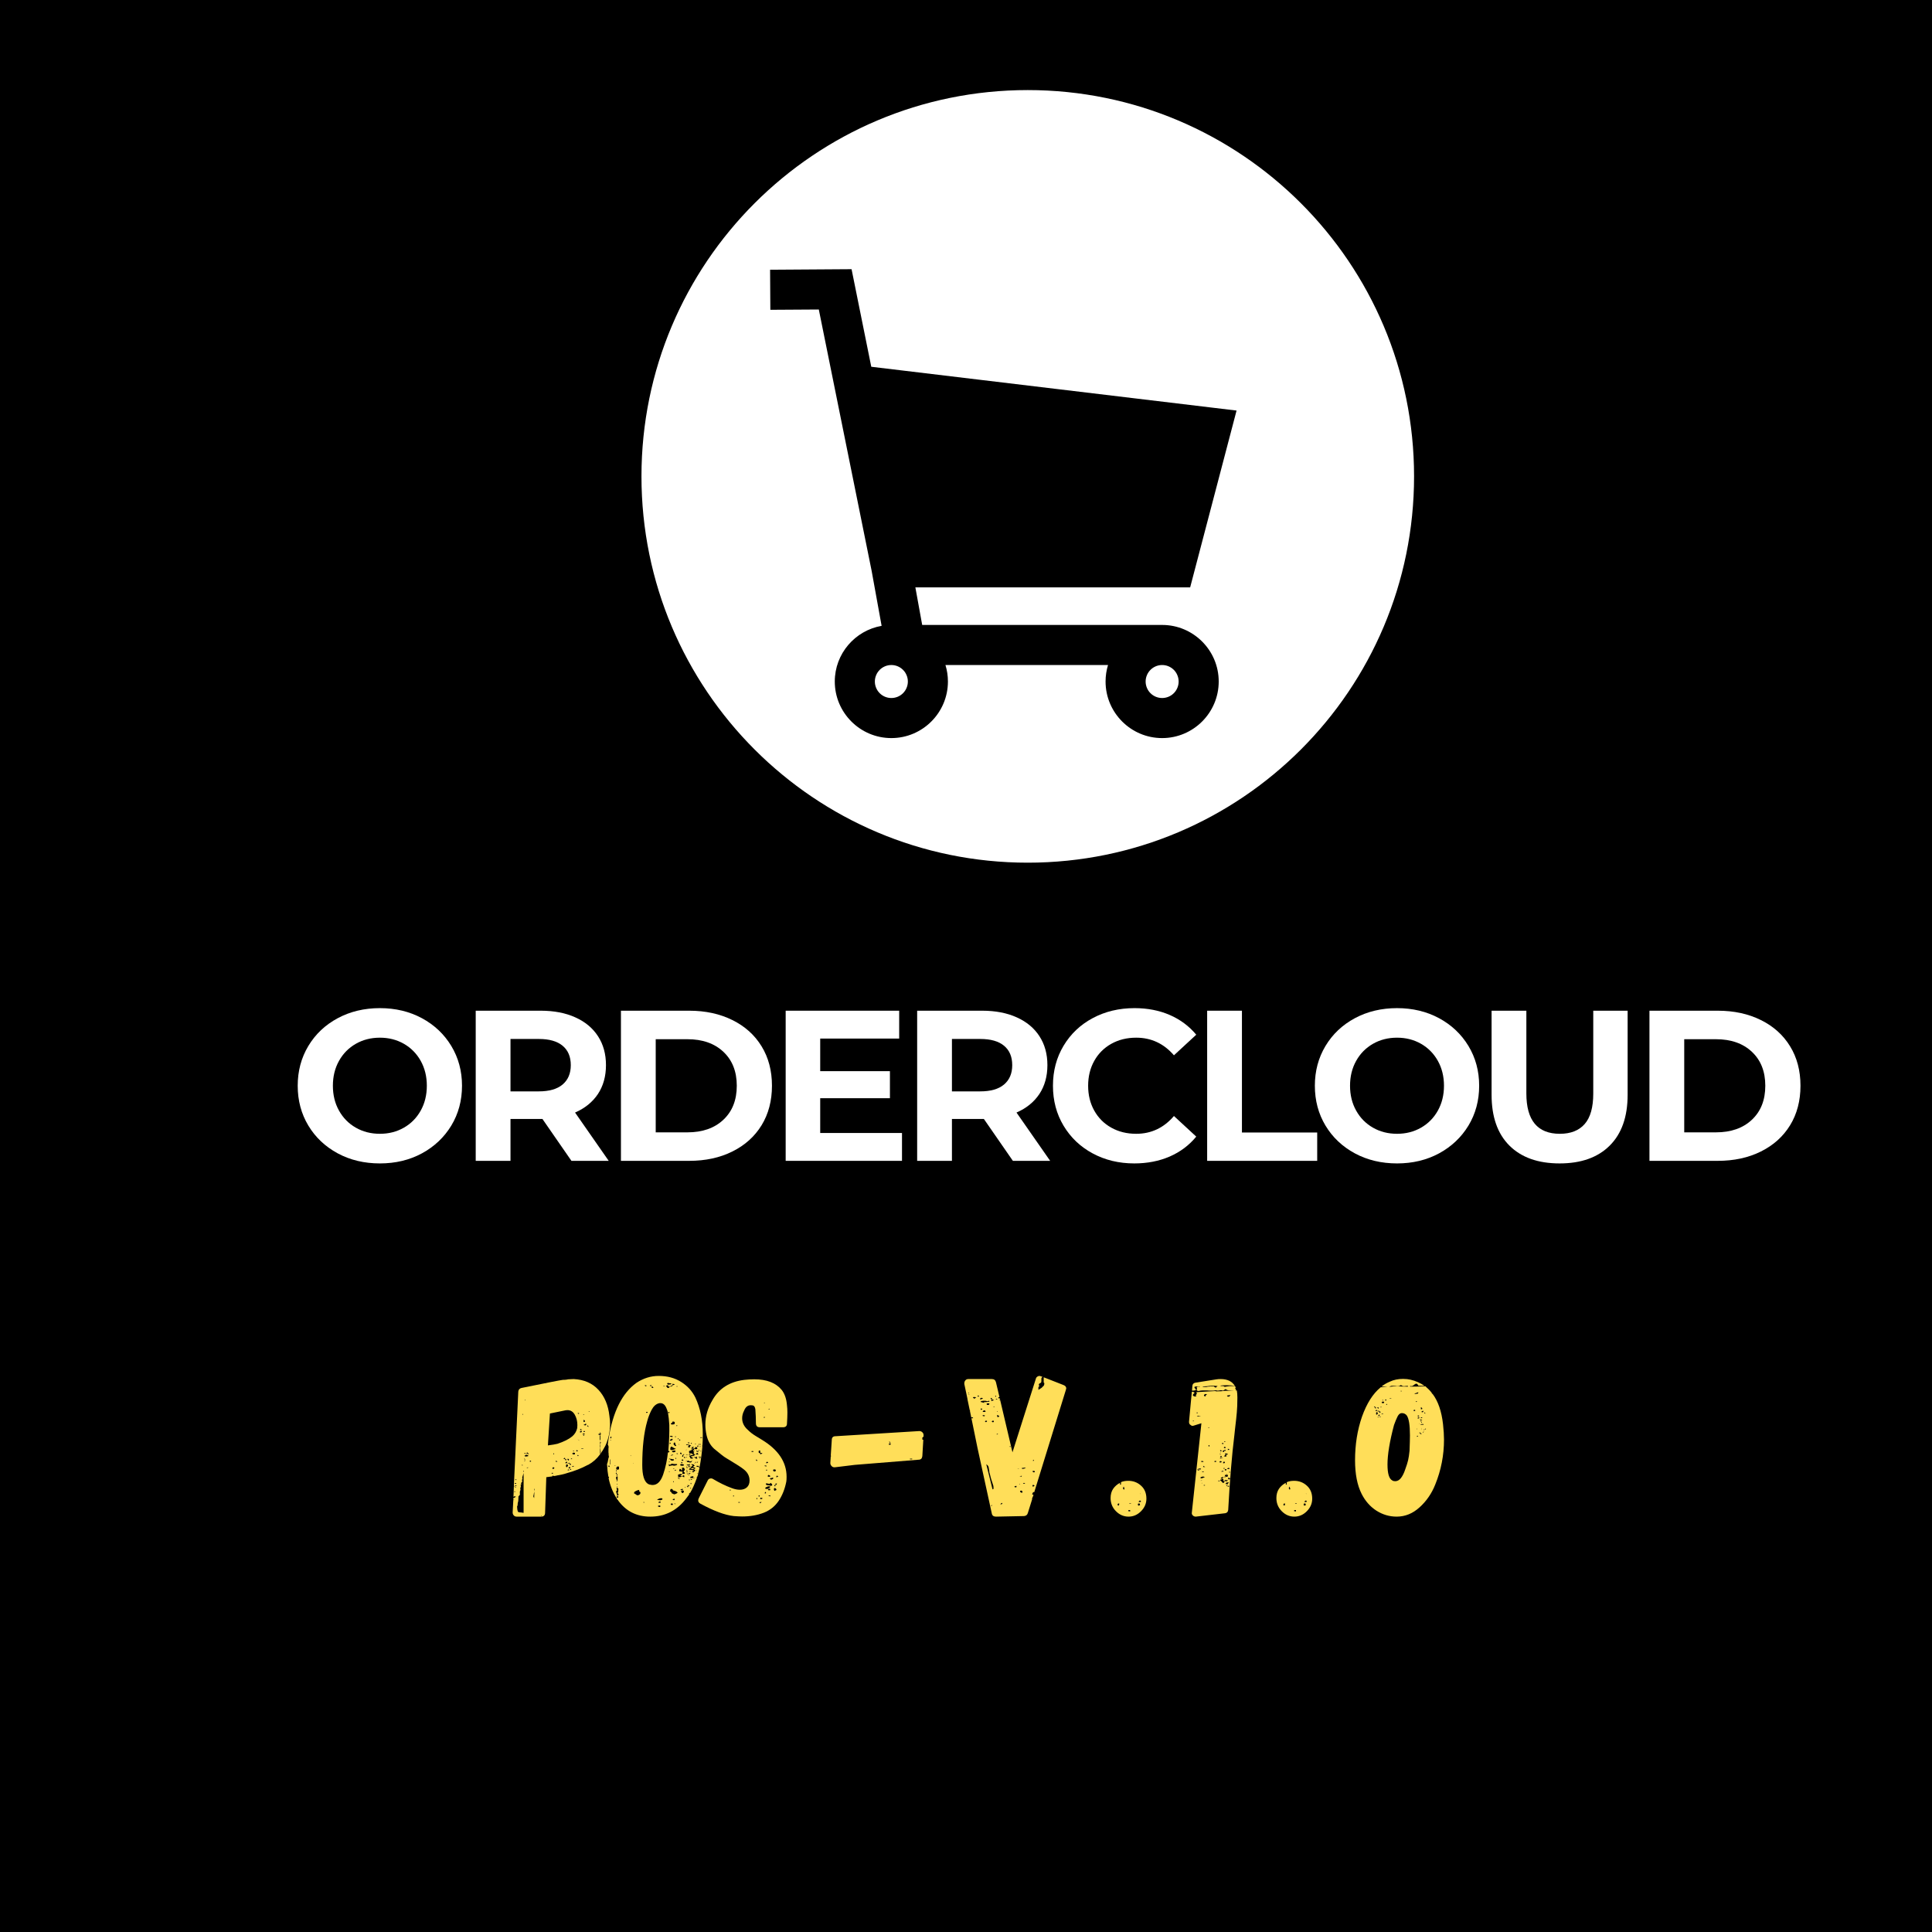
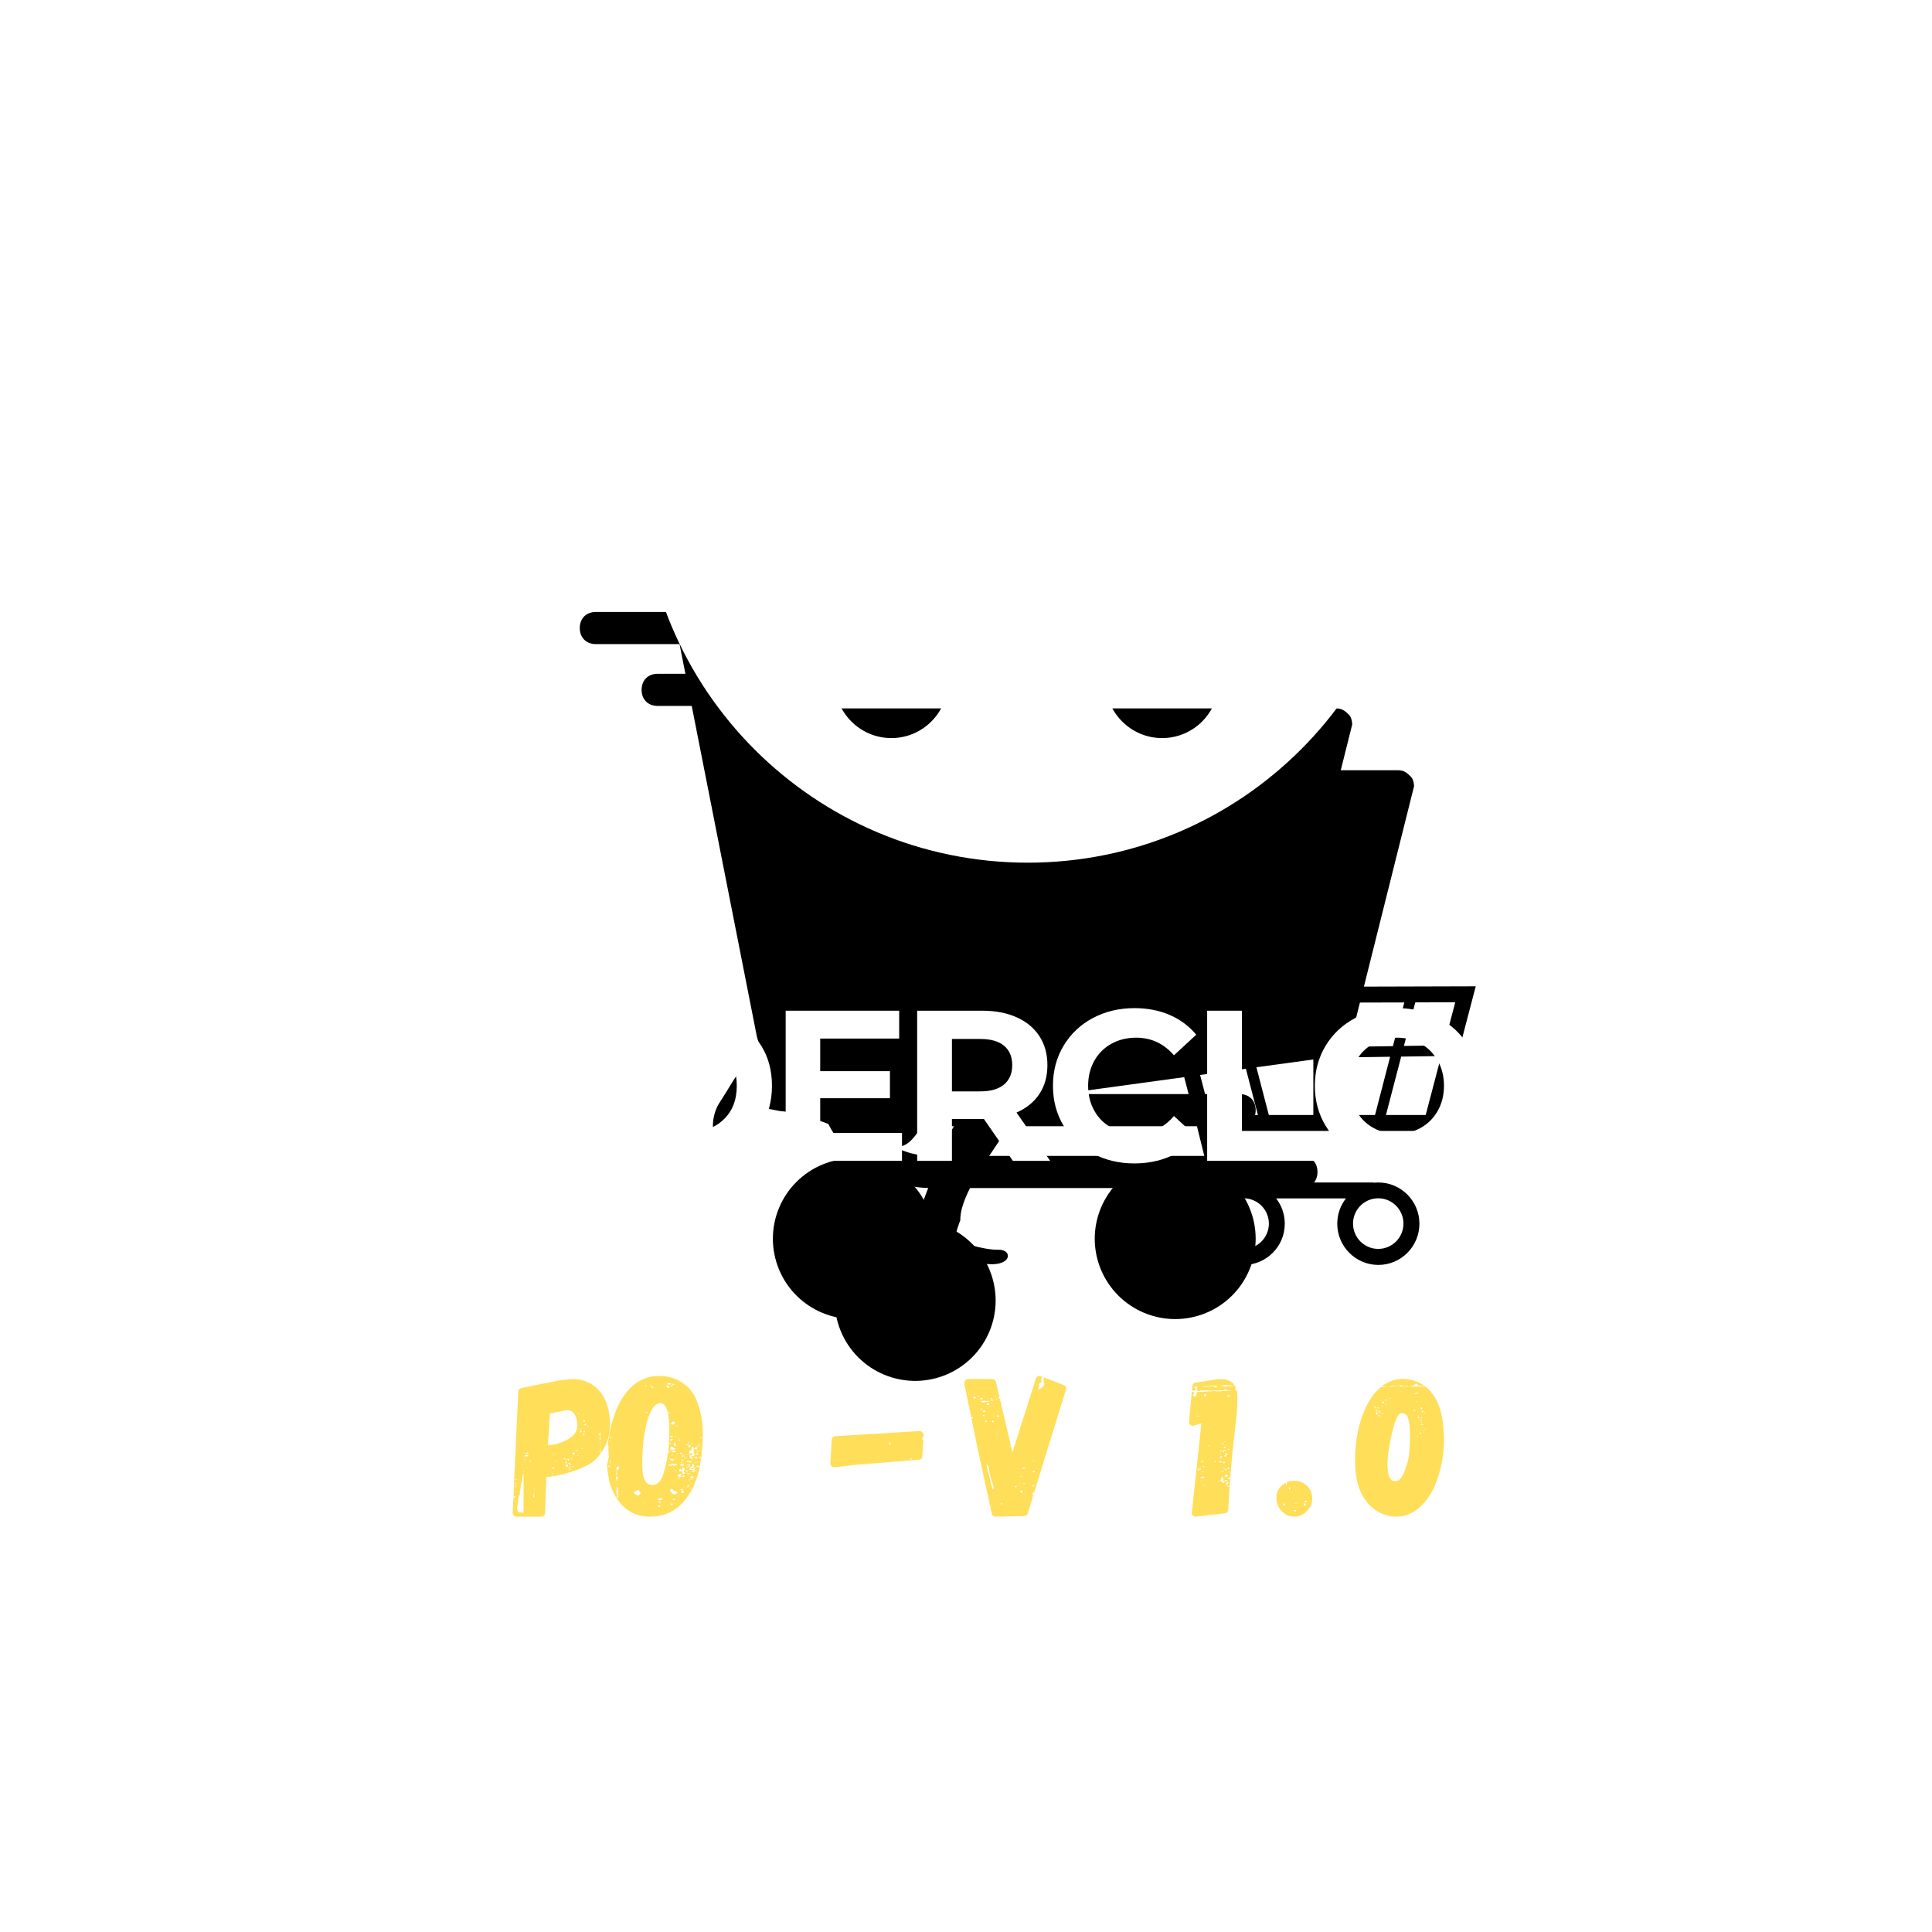
<svg xmlns="http://www.w3.org/2000/svg" width="500" zoomAndPan="magnify" viewBox="0 0 375 375" height="500" preserveAspectRatio="xMidYMid meet" version="1.0">
  <defs>
    <g />
    <clipPath id="85bdafad08">
      <path d="M 150 224 L 182 224 L 182 256.031 L 150 256.031 Z M 150 224 " clip-rule="nonzero" />
    </clipPath>
    <clipPath id="9c91cb6f70">
      <path d="M 112.5 118.781 L 262.5 118.781 L 262.5 219 L 112.5 219 Z M 112.5 118.781 " clip-rule="nonzero" />
    </clipPath>
    <clipPath id="56288a0b11">
      <path d="M 212 224 L 244 224 L 244 256.031 L 212 256.031 Z M 212 224 " clip-rule="nonzero" />
    </clipPath>
    <clipPath id="95bef872b7">
      <path d="M 162 236 L 194 236 L 194 268.031 L 162 268.031 Z M 162 236 " clip-rule="nonzero" />
    </clipPath>
    <clipPath id="a41e64b474">
      <path d="M 124.5 130.781 L 274.5 130.781 L 274.5 231 L 124.5 231 Z M 124.5 130.781 " clip-rule="nonzero" />
    </clipPath>
    <clipPath id="71b32dd779">
-       <path d="M 224 236 L 256 236 L 256 268.031 L 224 268.031 Z M 224 236 " clip-rule="nonzero" />
-     </clipPath>
+       </clipPath>
    <clipPath id="451d07d474">
      <path d="M 138 142.781 L 286.5 142.781 L 286.5 246 L 138 246 Z M 138 142.781 " clip-rule="nonzero" />
    </clipPath>
    <clipPath id="ba7567a9f6">
      <path d="M 124.5 17.527 L 274.5 17.527 L 274.5 167.527 L 124.5 167.527 Z M 124.5 17.527 " clip-rule="nonzero" />
    </clipPath>
  </defs>
  <rect x="-37.5" width="450" fill="#ffffff" y="-37.5" height="450" fill-opacity="1" />
  <rect x="-37.5" width="450" fill="#ffffff" y="-37.5" height="450" fill-opacity="1" />
-   <rect x="-37.5" width="450" fill="#000000" y="-37.5" height="450" fill-opacity="1" />
  <g clip-path="url(#85bdafad08)">
    <path fill="#000000" d="M 181.254 240.434 C 181.254 241.457 181.152 242.473 180.953 243.477 C 180.754 244.48 180.457 245.457 180.062 246.402 C 179.672 247.348 179.191 248.25 178.621 249.102 C 178.051 249.949 177.402 250.738 176.68 251.465 C 175.953 252.188 175.164 252.832 174.312 253.402 C 173.461 253.973 172.559 254.453 171.613 254.844 C 170.664 255.234 169.688 255.531 168.684 255.73 C 167.676 255.93 166.66 256.031 165.637 256.031 C 164.609 256.031 163.594 255.93 162.59 255.73 C 161.582 255.531 160.605 255.234 159.66 254.844 C 158.711 254.453 157.812 253.973 156.957 253.402 C 156.105 252.832 155.316 252.188 154.59 251.465 C 153.867 250.738 153.219 249.949 152.648 249.102 C 152.078 248.25 151.598 247.348 151.207 246.402 C 150.812 245.457 150.516 244.48 150.316 243.477 C 150.117 242.473 150.016 241.457 150.016 240.434 C 150.016 239.41 150.117 238.395 150.316 237.391 C 150.516 236.387 150.812 235.414 151.207 234.465 C 151.598 233.52 152.078 232.621 152.648 231.77 C 153.219 230.918 153.867 230.129 154.59 229.406 C 155.316 228.684 156.105 228.035 156.957 227.465 C 157.812 226.898 158.711 226.418 159.66 226.023 C 160.605 225.633 161.582 225.336 162.59 225.137 C 163.594 224.938 164.609 224.84 165.637 224.84 C 166.66 224.84 167.676 224.938 168.684 225.137 C 169.688 225.336 170.664 225.633 171.613 226.023 C 172.559 226.418 173.461 226.898 174.312 227.465 C 175.164 228.035 175.953 228.684 176.68 229.406 C 177.402 230.129 178.051 230.918 178.621 231.77 C 179.191 232.621 179.672 233.52 180.062 234.465 C 180.457 235.414 180.754 236.387 180.953 237.391 C 181.152 238.395 181.254 239.41 181.254 240.434 Z M 181.254 240.434 " fill-opacity="1" fill-rule="nonzero" />
  </g>
  <g clip-path="url(#9c91cb6f70)">
    <path fill="#000000" d="M 261.84 138.746 C 261.215 138.121 260.59 137.496 259.344 137.496 L 140.645 137.496 L 137.523 121.277 C 136.898 120.027 135.648 118.781 134.398 118.781 L 115.656 118.781 C 113.785 118.781 112.535 120.027 112.535 121.902 C 112.535 123.773 113.785 125.02 115.656 125.02 L 131.898 125.02 L 146.895 201.133 C 149.391 211.113 158.137 218.598 168.758 218.598 L 240.602 218.598 C 242.477 218.598 243.723 217.352 243.723 215.48 C 243.723 213.609 242.477 212.359 240.602 212.359 L 168.758 212.359 C 163.762 212.359 158.762 209.867 156.266 205.5 L 247.473 193.02 C 248.723 193.02 249.973 191.773 249.973 190.527 L 262.465 140.617 C 262.465 140.617 262.465 139.367 261.84 138.746 Z M 261.84 138.746 " fill-opacity="1" fill-rule="nonzero" />
  </g>
  <g clip-path="url(#56288a0b11)">
    <path fill="#000000" d="M 243.723 240.434 C 243.723 241.457 243.625 242.473 243.426 243.477 C 243.223 244.48 242.93 245.457 242.535 246.402 C 242.145 247.348 241.66 248.25 241.094 249.102 C 240.523 249.949 239.875 250.738 239.148 251.465 C 238.426 252.188 237.637 252.832 236.785 253.402 C 235.93 253.973 235.031 254.453 234.082 254.844 C 233.137 255.234 232.16 255.531 231.152 255.73 C 230.148 255.93 229.133 256.031 228.105 256.031 C 227.082 256.031 226.066 255.93 225.059 255.73 C 224.055 255.531 223.078 255.234 222.129 254.844 C 221.184 254.453 220.281 253.973 219.43 253.402 C 218.578 252.832 217.789 252.188 217.062 251.465 C 216.336 250.738 215.691 249.949 215.121 249.102 C 214.551 248.25 214.07 247.348 213.676 246.402 C 213.285 245.457 212.988 244.48 212.789 243.477 C 212.59 242.473 212.488 241.457 212.488 240.434 C 212.488 239.41 212.59 238.395 212.789 237.391 C 212.988 236.387 213.285 235.414 213.676 234.465 C 214.07 233.52 214.551 232.621 215.121 231.77 C 215.691 230.918 216.336 230.129 217.062 229.406 C 217.789 228.684 218.578 228.035 219.43 227.465 C 220.281 226.898 221.184 226.418 222.129 226.023 C 223.078 225.633 224.055 225.336 225.059 225.137 C 226.066 224.938 227.082 224.84 228.105 224.84 C 229.133 224.84 230.148 224.938 231.152 225.137 C 232.16 225.336 233.137 225.633 234.082 226.023 C 235.031 226.418 235.93 226.898 236.785 227.465 C 237.637 228.035 238.426 228.684 239.148 229.406 C 239.875 230.129 240.523 230.918 241.094 231.77 C 241.66 232.621 242.145 233.52 242.535 234.465 C 242.93 235.414 243.223 236.387 243.426 237.391 C 243.625 238.395 243.723 239.41 243.723 240.434 Z M 243.723 240.434 " fill-opacity="1" fill-rule="nonzero" />
  </g>
  <g clip-path="url(#95bef872b7)">
    <path fill="#000000" d="M 193.254 252.434 C 193.254 253.457 193.152 254.473 192.953 255.477 C 192.754 256.48 192.457 257.457 192.062 258.402 C 191.672 259.348 191.191 260.25 190.621 261.102 C 190.051 261.949 189.402 262.738 188.68 263.465 C 187.953 264.188 187.164 264.832 186.312 265.402 C 185.461 265.973 184.559 266.453 183.613 266.844 C 182.664 267.234 181.688 267.531 180.684 267.73 C 179.676 267.93 178.66 268.031 177.637 268.031 C 176.609 268.031 175.594 267.93 174.59 267.73 C 173.582 267.531 172.605 267.234 171.66 266.844 C 170.711 266.453 169.812 265.973 168.957 265.402 C 168.105 264.832 167.316 264.188 166.59 263.465 C 165.867 262.738 165.219 261.949 164.648 261.102 C 164.078 260.25 163.598 259.348 163.207 258.402 C 162.812 257.457 162.516 256.48 162.316 255.477 C 162.117 254.473 162.016 253.457 162.016 252.434 C 162.016 251.41 162.117 250.395 162.316 249.391 C 162.516 248.387 162.812 247.414 163.207 246.465 C 163.598 245.52 164.078 244.621 164.648 243.77 C 165.219 242.918 165.867 242.129 166.59 241.406 C 167.316 240.684 168.105 240.035 168.957 239.465 C 169.812 238.898 170.711 238.418 171.66 238.023 C 172.605 237.633 173.582 237.336 174.59 237.137 C 175.594 236.938 176.609 236.84 177.637 236.84 C 178.66 236.84 179.676 236.938 180.684 237.137 C 181.688 237.336 182.664 237.633 183.613 238.023 C 184.559 238.418 185.461 238.898 186.312 239.465 C 187.164 240.035 187.953 240.684 188.68 241.406 C 189.402 242.129 190.051 242.918 190.621 243.77 C 191.191 244.621 191.672 245.52 192.062 246.465 C 192.457 247.414 192.754 248.387 192.953 249.391 C 193.152 250.395 193.254 251.41 193.254 252.434 Z M 193.254 252.434 " fill-opacity="1" fill-rule="nonzero" />
  </g>
  <g clip-path="url(#a41e64b474)">
    <path fill="#000000" d="M 273.84 150.746 C 273.215 150.121 272.59 149.496 271.344 149.496 L 152.645 149.496 L 149.523 133.277 C 148.898 132.027 147.648 130.781 146.398 130.781 L 127.656 130.781 C 125.785 130.781 124.535 132.027 124.535 133.902 C 124.535 135.773 125.785 137.02 127.656 137.02 L 143.898 137.02 L 158.895 213.133 C 161.391 223.113 170.137 230.598 180.758 230.598 L 252.602 230.598 C 254.477 230.598 255.723 229.352 255.723 227.48 C 255.723 225.609 254.477 224.359 252.602 224.359 L 180.758 224.359 C 175.762 224.359 170.762 221.867 168.266 217.5 L 259.473 205.02 C 260.723 205.02 261.973 203.773 261.973 202.527 L 274.465 152.617 C 274.465 152.617 274.465 151.367 273.84 150.746 Z M 273.84 150.746 " fill-opacity="1" fill-rule="nonzero" />
  </g>
  <g clip-path="url(#71b32dd779)">
    <path fill="#000000" d="M 255.723 252.434 C 255.723 253.457 255.625 254.473 255.426 255.477 C 255.223 256.48 254.93 257.457 254.535 258.402 C 254.145 259.348 253.66 260.25 253.094 261.102 C 252.523 261.949 251.875 262.738 251.148 263.465 C 250.426 264.188 249.637 264.832 248.785 265.402 C 247.93 265.973 247.031 266.453 246.082 266.844 C 245.137 267.234 244.16 267.531 243.152 267.73 C 242.148 267.93 241.133 268.031 240.105 268.031 C 239.082 268.031 238.066 267.93 237.059 267.73 C 236.055 267.531 235.078 267.234 234.129 266.844 C 233.184 266.453 232.281 265.973 231.43 265.402 C 230.578 264.832 229.789 264.188 229.062 263.465 C 228.336 262.738 227.691 261.949 227.121 261.102 C 226.551 260.25 226.07 259.348 225.676 258.402 C 225.285 257.457 224.988 256.48 224.789 255.477 C 224.59 254.473 224.488 253.457 224.488 252.434 C 224.488 251.41 224.59 250.395 224.789 249.391 C 224.988 248.387 225.285 247.414 225.676 246.465 C 226.07 245.52 226.551 244.621 227.121 243.77 C 227.691 242.918 228.336 242.129 229.062 241.406 C 229.789 240.684 230.578 240.035 231.43 239.465 C 232.281 238.898 233.184 238.418 234.129 238.023 C 235.078 237.633 236.055 237.336 237.059 237.137 C 238.066 236.938 239.082 236.84 240.105 236.84 C 241.133 236.84 242.148 236.938 243.152 237.137 C 244.16 237.336 245.137 237.633 246.082 238.023 C 247.031 238.418 247.93 238.898 248.785 239.465 C 249.637 240.035 250.426 240.684 251.148 241.406 C 251.875 242.129 252.523 242.918 253.094 243.77 C 253.66 244.621 254.145 245.52 254.535 246.465 C 254.93 247.414 255.223 248.387 255.426 249.391 C 255.625 250.395 255.723 251.41 255.723 252.434 Z M 255.723 252.434 " fill-opacity="1" fill-rule="nonzero" />
  </g>
  <g clip-path="url(#451d07d474)">
    <path fill="#000000" d="M 286.441 191.441 L 228.5 191.605 L 226.066 182.277 L 215.84 182.391 C 215.828 182.188 215.82 181.969 215.797 181.723 C 215.676 179.672 208.793 180.715 208.793 180.715 C 201.824 179.703 202.359 176.191 202.359 176.191 C 207.066 172.105 206.207 163.961 206.434 163.602 C 206.656 163.242 209.141 161.078 209.809 160.582 C 210.473 160.078 211.316 160.707 211.766 160.852 C 215.07 161.953 214.066 159.172 214.066 159.172 C 215.027 158.875 214.402 157.742 214.402 157.742 C 215.398 157.867 215.008 156.125 215.109 156.125 C 215.215 156.125 215.91 156.402 216.18 156.188 C 217.008 155.508 215.512 153.148 215.512 153.148 C 215.512 153.148 215.852 153.18 216.004 152.07 C 216.148 150.957 215.512 148.68 215.512 148.68 L 216.812 148.875 C 216.812 148.875 216.516 143.172 209.039 142.977 C 201.559 142.781 202.492 150.914 202.492 152.75 C 202.492 154.59 202.617 155.199 201.898 156.496 L 200.738 156.289 C 200.738 156.289 192.652 157.082 187.801 165.105 C 185.832 168.367 183.227 171.891 180.641 175.277 C 174.977 178.625 167.477 181.988 167.477 181.988 C 167.477 181.988 171.109 182.082 175.09 182.578 C 173.57 184.637 172.309 186.48 171.551 187.953 C 168.883 193.102 171.152 200.484 171.152 200.484 L 170.516 212.93 C 167.508 209.555 151.555 207.875 151.555 207.875 C 151.359 206.641 151.145 207.434 148.324 205.352 C 145.512 203.273 142.918 209.07 139.738 213.898 C 136.559 218.727 139.738 225.348 141.145 221.703 C 142.547 218.059 149.215 215.238 149.215 215.238 L 151.516 215.68 C 157.887 215.98 169.879 222.59 174.547 222.516 C 179.215 222.445 183.215 207.504 183.215 207.504 C 184.406 208.113 186.695 216.258 186.695 216.258 C 182.918 221.156 180.762 229.785 178.621 234.473 C 176.477 239.156 177.43 244.488 177.43 245.387 C 177.43 246.281 185.207 244.355 190.84 245.25 C 196.469 246.148 196.688 242.504 193.805 242.574 C 190.91 242.648 185.73 241.008 185.504 240.34 C 185.277 239.672 186.395 236.852 186.395 236.852 C 186.254 230.383 196.77 218.707 197.805 214.918 C 198.84 211.129 190.367 195.727 190.223 194.883 C 190.078 194.035 191.219 191.906 191.219 191.906 C 192.652 186.645 196.891 184.594 196.891 184.594 L 198.051 185.09 C 200.152 186.43 209.898 186.059 210.719 186.059 C 211.543 186.059 211.684 185.215 213.02 186.469 C 213.777 187.18 214.402 186.367 214.812 185.512 L 223.688 185.41 L 232.273 218.367 L 235.629 232.012 C 234.266 233.441 233.434 235.387 233.434 237.52 C 233.434 241.926 237.004 245.52 241.406 245.52 C 245.797 245.52 249.375 241.938 249.375 237.52 C 249.375 235.664 248.75 233.965 247.695 232.609 L 261.246 232.609 C 260.191 233.965 259.562 235.664 259.562 237.52 C 259.562 241.926 263.133 245.52 267.535 245.52 C 271.938 245.52 275.508 241.938 275.508 237.52 C 275.508 233.113 271.938 229.52 267.535 229.52 C 267.227 229.52 266.93 229.539 266.633 229.57 L 266.633 229.52 L 238.215 229.52 L 235.73 219.512 L 279.098 219.512 Z M 280.266 202.902 L 272.5 203.016 L 274.707 194.562 L 282.461 194.543 Z M 243.438 205.496 L 254.918 205.332 L 254.918 216.422 L 246.277 216.422 Z M 244.164 216.422 L 234.961 216.422 L 232.16 205.66 L 241.324 205.527 Z M 242.902 203.449 L 240.617 194.656 L 254.918 194.613 L 254.918 203.273 Z M 256.969 205.301 L 269.824 205.117 L 266.891 216.422 L 256.969 216.422 Z M 256.969 203.242 L 256.969 194.613 L 272.574 194.574 L 270.367 203.059 Z M 238.504 194.664 L 240.801 203.48 L 231.641 203.613 L 229.32 194.695 Z M 246.289 237.5 C 246.289 240.207 244.094 242.41 241.395 242.41 C 238.695 242.41 236.5 240.207 236.5 237.5 C 236.5 234.789 238.695 232.586 241.395 232.586 C 244.094 232.598 246.289 234.801 246.289 237.5 Z M 272.41 237.5 C 272.41 240.207 270.215 242.41 267.516 242.41 C 264.816 242.41 262.621 240.207 262.621 237.5 C 262.621 234.789 264.816 232.586 267.516 232.586 C 270.215 232.586 272.41 234.801 272.41 237.5 Z M 269.012 216.422 L 271.969 205.086 L 279.734 204.973 L 276.727 216.422 Z M 269.012 216.422 " fill-opacity="1" fill-rule="nonzero" />
  </g>
  <path fill="#ffffff" d="M 176.215 132.281 C 176.215 132.707 176.133 133.117 175.969 133.508 C 175.809 133.898 175.578 134.246 175.277 134.547 C 174.977 134.848 174.629 135.078 174.238 135.242 C 173.844 135.402 173.438 135.484 173.012 135.484 C 172.586 135.484 172.18 135.402 171.785 135.242 C 171.395 135.078 171.047 134.848 170.746 134.547 C 170.449 134.246 170.215 133.898 170.055 133.508 C 169.891 133.117 169.809 132.707 169.809 132.281 C 169.809 131.859 169.891 131.449 170.055 131.059 C 170.215 130.664 170.449 130.32 170.746 130.02 C 171.047 129.719 171.395 129.488 171.785 129.324 C 172.18 129.16 172.586 129.082 173.012 129.082 C 173.438 129.082 173.844 129.16 174.238 129.324 C 174.629 129.488 174.977 129.719 175.277 130.02 C 175.578 130.32 175.809 130.664 175.969 131.059 C 176.133 131.449 176.215 131.859 176.215 132.281 Z M 176.215 132.281 " fill-opacity="1" fill-rule="nonzero" />
  <path fill="#ffffff" d="M 228.773 132.281 C 228.773 132.707 228.691 133.117 228.527 133.508 C 228.367 133.898 228.137 134.246 227.836 134.547 C 227.535 134.848 227.188 135.078 226.797 135.242 C 226.402 135.402 225.996 135.484 225.57 135.484 C 225.145 135.484 224.738 135.402 224.344 135.242 C 223.953 135.078 223.605 134.848 223.305 134.547 C 223.004 134.246 222.773 133.898 222.613 133.508 C 222.449 133.117 222.367 132.707 222.367 132.281 C 222.367 131.859 222.449 131.449 222.613 131.059 C 222.773 130.664 223.004 130.32 223.305 130.02 C 223.605 129.719 223.953 129.488 224.344 129.324 C 224.738 129.16 225.145 129.082 225.57 129.082 C 225.996 129.082 226.402 129.16 226.797 129.324 C 227.188 129.488 227.535 129.719 227.836 130.02 C 228.137 130.32 228.367 130.664 228.527 131.059 C 228.691 131.449 228.773 131.859 228.773 132.281 Z M 228.773 132.281 " fill-opacity="1" fill-rule="nonzero" />
  <g clip-path="url(#ba7567a9f6)">
    <path fill="#ffffff" d="M 199.488 17.484 C 158.078 17.484 124.508 51.055 124.508 92.461 C 124.508 133.871 158.078 167.445 199.488 167.445 C 240.898 167.445 274.469 133.871 274.469 92.461 C 274.469 51.055 240.898 17.484 199.488 17.484 Z M 178.996 121.301 L 225.57 121.301 C 231.625 121.301 236.551 126.227 236.551 132.281 C 236.551 138.336 231.625 143.262 225.57 143.262 C 219.516 143.262 214.59 138.336 214.59 132.281 C 214.59 131.168 214.758 130.094 215.066 129.082 L 183.512 129.082 C 183.824 130.094 183.992 131.168 183.992 132.281 C 183.992 138.336 179.066 143.262 173.012 143.262 C 166.957 143.262 162.031 138.336 162.031 132.281 C 162.031 126.875 165.965 122.375 171.121 121.477 L 169.191 110.844 L 169.172 110.742 L 158.93 60.074 L 149.523 60.133 L 149.473 52.355 L 165.289 52.25 L 169.113 71.188 L 240.016 79.688 L 231.008 114.008 L 177.672 114.008 Z M 178.996 121.301 " fill-opacity="1" fill-rule="nonzero" />
  </g>
  <g fill="#ffffff" fill-opacity="1">
    <g transform="translate(56.16, 225.319)">
      <g>
        <path d="M 17.578 0.5 C 14.547 0.5 11.816 -0.148 9.391 -1.453 C 6.961 -2.766 5.062 -4.562 3.688 -6.844 C 2.312 -9.133 1.625 -11.711 1.625 -14.578 C 1.625 -17.43 2.312 -20.004 3.688 -22.297 C 5.062 -24.586 6.961 -26.383 9.391 -27.688 C 11.816 -28.988 14.547 -29.641 17.578 -29.641 C 20.598 -29.641 23.316 -28.988 25.734 -27.688 C 28.148 -26.383 30.051 -24.586 31.438 -22.297 C 32.82 -20.004 33.516 -17.43 33.516 -14.578 C 33.516 -11.711 32.82 -9.133 31.438 -6.844 C 30.051 -4.562 28.148 -2.766 25.734 -1.453 C 23.316 -0.148 20.598 0.5 17.578 0.5 Z M 17.578 -5.25 C 19.297 -5.25 20.848 -5.645 22.234 -6.438 C 23.617 -7.227 24.707 -8.332 25.5 -9.75 C 26.289 -11.164 26.688 -12.773 26.688 -14.578 C 26.688 -16.379 26.289 -17.988 25.5 -19.406 C 24.707 -20.82 23.617 -21.926 22.234 -22.719 C 20.848 -23.508 19.297 -23.906 17.578 -23.906 C 15.848 -23.906 14.289 -23.508 12.906 -22.719 C 11.52 -21.926 10.43 -20.82 9.641 -19.406 C 8.848 -17.988 8.453 -16.379 8.453 -14.578 C 8.453 -12.773 8.848 -11.164 9.641 -9.75 C 10.43 -8.332 11.52 -7.227 12.906 -6.438 C 14.289 -5.645 15.848 -5.25 17.578 -5.25 Z M 17.578 -5.25 " />
      </g>
    </g>
  </g>
  <g fill="#ffffff" fill-opacity="1">
    <g transform="translate(88.884, 225.319)">
      <g>
        <path d="M 22.031 0 L 16.406 -8.125 L 10.203 -8.125 L 10.203 0 L 3.453 0 L 3.453 -29.141 L 16.078 -29.141 C 18.66 -29.141 20.898 -28.707 22.797 -27.844 C 24.703 -26.988 26.164 -25.77 27.188 -24.188 C 28.219 -22.602 28.734 -20.734 28.734 -18.578 C 28.734 -16.41 28.211 -14.539 27.172 -12.969 C 26.129 -11.406 24.648 -10.207 22.734 -9.375 L 29.266 0 Z M 21.906 -18.578 C 21.906 -20.211 21.375 -21.469 20.312 -22.344 C 19.258 -23.219 17.723 -23.656 15.703 -23.656 L 10.203 -23.656 L 10.203 -13.484 L 15.703 -13.484 C 17.723 -13.484 19.258 -13.926 20.312 -14.812 C 21.375 -15.707 21.906 -16.961 21.906 -18.578 Z M 21.906 -18.578 " />
      </g>
    </g>
  </g>
  <g fill="#ffffff" fill-opacity="1">
    <g transform="translate(117.071, 225.319)">
      <g>
        <path d="M 3.453 -29.141 L 16.703 -29.141 C 19.859 -29.141 22.648 -28.535 25.078 -27.328 C 27.516 -26.129 29.406 -24.43 30.75 -22.234 C 32.094 -20.047 32.766 -17.492 32.766 -14.578 C 32.766 -11.66 32.094 -9.102 30.75 -6.906 C 29.406 -4.719 27.516 -3.02 25.078 -1.812 C 22.648 -0.602 19.859 0 16.703 0 L 3.453 0 Z M 16.359 -5.531 C 19.273 -5.531 21.598 -6.344 23.328 -7.969 C 25.066 -9.594 25.938 -11.797 25.938 -14.578 C 25.938 -17.348 25.066 -19.547 23.328 -21.172 C 21.598 -22.797 19.273 -23.609 16.359 -23.609 L 10.203 -23.609 L 10.203 -5.531 Z M 16.359 -5.531 " />
      </g>
    </g>
  </g>
  <g fill="#ffffff" fill-opacity="1">
    <g transform="translate(149.046, 225.319)">
      <g>
        <path d="M 26.031 -5.406 L 26.031 0 L 3.453 0 L 3.453 -29.141 L 25.484 -29.141 L 25.484 -23.734 L 10.156 -23.734 L 10.156 -17.406 L 23.688 -17.406 L 23.688 -12.156 L 10.156 -12.156 L 10.156 -5.406 Z M 26.031 -5.406 " />
      </g>
    </g>
  </g>
  <g fill="#ffffff" fill-opacity="1">
    <g transform="translate(174.567, 225.319)">
      <g>
        <path d="M 22.031 0 L 16.406 -8.125 L 10.203 -8.125 L 10.203 0 L 3.453 0 L 3.453 -29.141 L 16.078 -29.141 C 18.66 -29.141 20.898 -28.707 22.797 -27.844 C 24.703 -26.988 26.164 -25.77 27.188 -24.188 C 28.219 -22.602 28.734 -20.734 28.734 -18.578 C 28.734 -16.41 28.211 -14.539 27.172 -12.969 C 26.129 -11.406 24.648 -10.207 22.734 -9.375 L 29.266 0 Z M 21.906 -18.578 C 21.906 -20.211 21.375 -21.469 20.312 -22.344 C 19.258 -23.219 17.723 -23.656 15.703 -23.656 L 10.203 -23.656 L 10.203 -13.484 L 15.703 -13.484 C 17.723 -13.484 19.258 -13.926 20.312 -14.812 C 21.375 -15.707 21.906 -16.961 21.906 -18.578 Z M 21.906 -18.578 " />
      </g>
    </g>
  </g>
  <g fill="#ffffff" fill-opacity="1">
    <g transform="translate(202.753, 225.319)">
      <g>
        <path d="M 17.406 0.5 C 14.438 0.5 11.75 -0.145 9.344 -1.438 C 6.945 -2.727 5.062 -4.52 3.688 -6.812 C 2.312 -9.102 1.625 -11.691 1.625 -14.578 C 1.625 -17.461 2.312 -20.051 3.688 -22.344 C 5.062 -24.633 6.945 -26.422 9.344 -27.703 C 11.75 -28.992 14.453 -29.641 17.453 -29.641 C 19.973 -29.641 22.254 -29.195 24.297 -28.312 C 26.336 -27.426 28.051 -26.148 29.438 -24.484 L 25.109 -20.484 C 23.141 -22.766 20.695 -23.906 17.781 -23.906 C 15.977 -23.906 14.367 -23.508 12.953 -22.719 C 11.535 -21.926 10.43 -20.82 9.641 -19.406 C 8.848 -17.988 8.453 -16.379 8.453 -14.578 C 8.453 -12.773 8.848 -11.164 9.641 -9.75 C 10.43 -8.332 11.535 -7.227 12.953 -6.438 C 14.367 -5.645 15.977 -5.25 17.781 -5.25 C 20.695 -5.25 23.141 -6.398 25.109 -8.703 L 29.438 -4.703 C 28.051 -3.016 26.328 -1.723 24.266 -0.828 C 22.211 0.055 19.926 0.5 17.406 0.5 Z M 17.406 0.5 " />
      </g>
    </g>
  </g>
  <g fill="#ffffff" fill-opacity="1">
    <g transform="translate(230.856, 225.319)">
      <g>
        <path d="M 3.453 -29.141 L 10.203 -29.141 L 10.203 -5.5 L 24.812 -5.5 L 24.812 0 L 3.453 0 Z M 3.453 -29.141 " />
      </g>
    </g>
  </g>
  <g fill="#ffffff" fill-opacity="1">
    <g transform="translate(253.588, 225.319)">
      <g>
        <path d="M 17.578 0.5 C 14.547 0.5 11.816 -0.148 9.391 -1.453 C 6.961 -2.766 5.062 -4.562 3.688 -6.844 C 2.312 -9.133 1.625 -11.711 1.625 -14.578 C 1.625 -17.43 2.312 -20.004 3.688 -22.297 C 5.062 -24.586 6.961 -26.383 9.391 -27.688 C 11.816 -28.988 14.547 -29.641 17.578 -29.641 C 20.598 -29.641 23.316 -28.988 25.734 -27.688 C 28.148 -26.383 30.051 -24.586 31.438 -22.297 C 32.82 -20.004 33.516 -17.43 33.516 -14.578 C 33.516 -11.711 32.82 -9.133 31.438 -6.844 C 30.051 -4.562 28.148 -2.766 25.734 -1.453 C 23.316 -0.148 20.598 0.5 17.578 0.5 Z M 17.578 -5.25 C 19.297 -5.25 20.848 -5.645 22.234 -6.438 C 23.617 -7.227 24.707 -8.332 25.5 -9.75 C 26.289 -11.164 26.688 -12.773 26.688 -14.578 C 26.688 -16.379 26.289 -17.988 25.5 -19.406 C 24.707 -20.82 23.617 -21.926 22.234 -22.719 C 20.848 -23.508 19.297 -23.906 17.578 -23.906 C 15.848 -23.906 14.289 -23.508 12.906 -22.719 C 11.52 -21.926 10.43 -20.82 9.641 -19.406 C 8.848 -17.988 8.453 -16.379 8.453 -14.578 C 8.453 -12.773 8.848 -11.164 9.641 -9.75 C 10.43 -8.332 11.52 -7.227 12.906 -6.438 C 14.289 -5.645 15.848 -5.25 17.578 -5.25 Z M 17.578 -5.25 " />
      </g>
    </g>
  </g>
  <g fill="#ffffff" fill-opacity="1">
    <g transform="translate(286.313, 225.319)">
      <g>
-         <path d="M 16.406 0.5 C 12.238 0.5 8.992 -0.648 6.672 -2.953 C 4.359 -5.254 3.203 -8.547 3.203 -12.828 L 3.203 -29.141 L 9.953 -29.141 L 9.953 -13.078 C 9.953 -7.859 12.117 -5.25 16.453 -5.25 C 18.555 -5.25 20.16 -5.879 21.266 -7.141 C 22.379 -8.398 22.938 -10.379 22.938 -13.078 L 22.938 -29.141 L 29.609 -29.141 L 29.609 -12.828 C 29.609 -8.547 28.445 -5.254 26.125 -2.953 C 23.812 -0.648 20.57 0.5 16.406 0.5 Z M 16.406 0.5 " />
-       </g>
+         </g>
    </g>
  </g>
  <g fill="#ffffff" fill-opacity="1">
    <g transform="translate(316.705, 225.319)">
      <g>
        <path d="M 3.453 -29.141 L 16.703 -29.141 C 19.859 -29.141 22.648 -28.535 25.078 -27.328 C 27.516 -26.129 29.406 -24.43 30.75 -22.234 C 32.094 -20.047 32.766 -17.492 32.766 -14.578 C 32.766 -11.66 32.094 -9.102 30.75 -6.906 C 29.406 -4.719 27.516 -3.02 25.078 -1.812 C 22.648 -0.602 19.859 0 16.703 0 L 3.453 0 Z M 16.359 -5.531 C 19.273 -5.531 21.598 -6.344 23.328 -7.969 C 25.066 -9.594 25.938 -11.797 25.938 -14.578 C 25.938 -17.348 25.066 -19.547 23.328 -21.172 C 21.598 -22.797 19.273 -23.609 16.359 -23.609 L 10.203 -23.609 L 10.203 -5.531 Z M 16.359 -5.531 " />
      </g>
    </g>
  </g>
  <g fill="#ffde59" fill-opacity="1">
    <g transform="translate(99.896, 294.377)">
      <g>
        <path d="M 18.391 -19.547 C 18.473 -19.004 18.516 -18.477 18.516 -17.969 C 18.516 -16.5 18.219 -15.109 17.625 -13.797 C 17.289 -13.148 16.941 -12.582 16.578 -12.094 C 16.648 -12.219 16.688 -12.375 16.688 -12.562 C 16.688 -12.77 16.676 -12.922 16.656 -13.016 C 16.625 -13.117 16.609 -13.25 16.609 -13.406 C 16.609 -13.531 16.633 -13.594 16.688 -13.594 L 16.656 -13.594 C 16.656 -13.781 16.641 -13.91 16.609 -13.984 C 16.609 -14.141 16.66 -14.281 16.766 -14.406 C 16.609 -14.438 16.555 -14.504 16.609 -14.609 C 16.609 -14.711 16.598 -14.773 16.578 -14.797 L 16.578 -12.094 C 15.961 -11.238 15.191 -10.555 14.266 -10.047 L 14.219 -10.047 C 12.977 -9.379 11.598 -8.836 10.078 -8.422 C 9.641 -8.266 9.035 -8.125 8.266 -8 L 7.922 -7.922 L 7.609 -7.875 L 7.578 -7.875 C 7.578 -7.926 7.551 -7.953 7.5 -7.953 C 7.363 -7.953 7.297 -7.914 7.297 -7.844 C 7.297 -7.82 7.312 -7.812 7.344 -7.812 L 6.141 -7.656 L 5.906 -0.766 C 5.906 -0.254 5.648 0 5.141 0 L 0.391 0 C 0.148 0 -0.035 -0.078 -0.172 -0.234 C -0.316 -0.391 -0.391 -0.582 -0.391 -0.812 L -0.234 -3.703 L -0.156 -3.625 C -0.07 -3.656 0.055 -3.734 0.234 -3.859 L 0.109 -3.938 L -0.078 -3.938 L -0.234 -3.828 L -0.156 -5.875 L -0.031 -5.875 C -0.031 -5.926 -0.055 -5.953 -0.109 -5.953 L -0.156 -5.984 L 0.703 -24.266 C 0.742 -24.648 0.945 -24.883 1.312 -24.969 C 6.082 -25.945 8.758 -26.473 9.344 -26.547 C 9.445 -26.547 9.586 -26.551 9.766 -26.562 C 9.953 -26.57 10.16 -26.602 10.391 -26.656 L 11.438 -26.703 L 11.469 -26.703 C 13.477 -26.598 15.078 -25.898 16.266 -24.609 C 17.453 -23.328 18.16 -21.641 18.391 -19.547 Z M 2.047 -22.562 L 2.047 -22.688 L 1.969 -22.688 L 1.969 -22.562 Z M 6.453 -13.828 C 7.273 -13.93 7.895 -14.035 8.312 -14.141 C 9.57 -14.555 10.523 -15.035 11.172 -15.578 C 11.66 -15.984 11.984 -16.52 12.141 -17.188 C 12.16 -17.32 12.172 -17.52 12.172 -17.781 C 12.172 -18.52 12.004 -19.188 11.672 -19.781 C 11.336 -20.375 10.859 -20.672 10.234 -20.672 C 10.086 -20.672 9.973 -20.66 9.891 -20.641 L 6.844 -20.016 Z M 14.375 -20.438 L 14.375 -20.359 L 14.531 -20.359 L 14.531 -20.438 Z M 12.281 -20.125 C 12.258 -20.102 12.25 -20.078 12.25 -20.047 C 12.25 -20.023 12.258 -20.016 12.281 -20.016 C 12.312 -19.961 12.352 -19.938 12.406 -19.938 C 12.457 -19.938 12.484 -19.961 12.484 -20.016 L 12.562 -20.047 Z M 1.578 -19.75 L 1.578 -19.938 L 1.5 -19.938 L 1.5 -19.75 Z M 13.453 -19.75 L 13.453 -19.859 L 13.328 -19.859 L 13.328 -19.75 Z M 13.672 -18.469 C 13.672 -18.594 13.57 -18.707 13.375 -18.812 L 13.375 -18.359 C 13.477 -18.359 13.578 -18.395 13.672 -18.469 Z M 13.75 -17.703 C 13.852 -17.805 13.906 -17.867 13.906 -17.891 L 13.828 -18.078 L 13.672 -17.969 C 13.672 -17.969 13.664 -17.957 13.656 -17.938 C 13.645 -17.926 13.641 -17.922 13.641 -17.922 L 13.594 -17.922 C 13.5 -17.879 13.426 -17.832 13.375 -17.781 Z M 14.375 -17.391 C 14.301 -17.566 14.25 -17.656 14.219 -17.656 L 14.141 -17.703 L 14.062 -17.656 C 14.062 -17.551 14.113 -17.5 14.219 -17.5 Z M 12.984 -16.812 C 12.984 -16.883 12.969 -16.938 12.938 -16.969 L 12.875 -17 L 12.719 -17 L 12.719 -16.812 Z M 12.906 -16.344 C 13.008 -16.445 13.062 -16.535 13.062 -16.609 C 12.957 -16.609 12.895 -16.625 12.875 -16.656 L 12.719 -16.531 C 12.633 -16.457 12.609 -16.41 12.641 -16.391 Z M 13.375 -16.422 C 13.57 -16.422 13.672 -16.484 13.672 -16.609 L 13.375 -16.609 Z M 16.688 -15.922 C 16.719 -15.941 16.734 -15.977 16.734 -16.031 C 16.734 -16.133 16.68 -16.254 16.578 -16.391 C 16.523 -16.336 16.523 -16.285 16.578 -16.234 C 16.578 -16.148 16.562 -16.098 16.531 -16.078 L 16.266 -16.078 C 16.316 -15.992 16.289 -15.953 16.188 -15.953 C 16.188 -15.953 16.266 -15.926 16.422 -15.875 L 16.609 -15.844 C 16.609 -15.844 16.613 -15.852 16.625 -15.875 C 16.645 -15.906 16.664 -15.922 16.688 -15.922 Z M 13.141 -16.078 C 13.348 -15.992 13.523 -15.953 13.672 -15.953 C 13.523 -16.086 13.453 -16.156 13.453 -16.156 C 13.316 -16.156 13.238 -16.141 13.219 -16.109 Z M 13.375 -15.922 L 13.219 -15.844 L 13.453 -15.688 L 13.531 -15.766 Z M 16.531 -15.766 L 16.531 -14.875 L 16.656 -14.875 L 16.656 -15.766 Z M 12.641 -14.688 C 12.504 -14.844 12.359 -14.945 12.203 -15 Z M 12.938 -13.219 L 12.938 -13.141 L 13.328 -13.141 L 13.328 -13.219 Z M 12.281 -12.719 C 12.281 -12.77 12.25 -12.812 12.188 -12.844 C 12.125 -12.883 12.066 -12.906 12.016 -12.906 L 11.938 -12.672 Z M 11.328 -12.719 L 11.547 -12.719 L 11.547 -12.797 L 11.328 -12.797 Z M 2.781 -12.141 C 2.727 -12.211 2.664 -12.273 2.594 -12.328 C 2.508 -12.379 2.469 -12.43 2.469 -12.484 C 2.395 -12.398 2.316 -12.359 2.234 -12.359 C 2.234 -12.336 2.207 -12.328 2.156 -12.328 C 2.363 -12.297 2.508 -12.234 2.594 -12.141 Z M 11.406 -12.438 C 11.352 -12.383 11.328 -12.359 11.328 -12.359 L 11.281 -12.359 C 11.227 -12.336 11.203 -12.301 11.203 -12.25 C 11.203 -12.176 11.219 -12.141 11.25 -12.141 L 11.281 -12.141 C 11.332 -12.086 11.395 -12.062 11.469 -12.062 C 11.602 -12.062 11.68 -12.098 11.703 -12.172 L 11.703 -12.359 Z M 1.969 -12.141 L 2.047 -12.25 C 2.078 -12.27 2.094 -12.305 2.094 -12.359 L 1.891 -12.359 L 1.891 -12.281 Z M 7.656 -12.281 L 7.531 -12.281 L 7.531 -12.094 L 7.656 -12.094 Z M 2.156 -11.672 C 2.258 -11.672 2.352 -11.68 2.438 -11.703 C 2.594 -11.754 2.68 -11.781 2.703 -11.781 L 2.516 -11.938 C 2.41 -11.988 2.344 -12.016 2.312 -12.016 C 2.258 -12.016 2.188 -11.988 2.094 -11.938 L 1.891 -11.781 C 1.941 -11.758 1.977 -11.738 2 -11.719 C 2.031 -11.707 2.035 -11.703 2.016 -11.703 Z M 12.25 -11.984 L 12.172 -11.781 L 12.328 -11.75 L 12.406 -11.906 Z M 9.734 -11.406 C 9.68 -11.406 9.629 -11.383 9.578 -11.344 C 9.523 -11.301 9.5 -11.254 9.5 -11.203 L 9.781 -11.172 L 9.781 -10.969 L 10.016 -10.969 L 10.125 -11.016 C 10.02 -11.117 9.906 -11.172 9.781 -11.172 L 9.812 -11.281 C 9.812 -11.312 9.785 -11.352 9.734 -11.406 Z M 11.172 -11.172 C 11.172 -11.191 11.156 -11.203 11.125 -11.203 L 11.125 -11.281 C 11.125 -11.281 11.117 -11.285 11.109 -11.297 C 11.098 -11.316 11.094 -11.328 11.094 -11.328 L 10.859 -11.172 Z M 1.938 -11.281 L 1.859 -11.281 L 1.969 -10.969 L 2.047 -10.969 Z M 10.469 -10.891 C 10.52 -10.941 10.547 -10.992 10.547 -11.047 C 10.547 -11.098 10.52 -11.148 10.469 -11.203 L 10.203 -11.203 C 10.273 -11.023 10.363 -10.922 10.469 -10.891 Z M 1.969 -10.891 L 1.859 -10.781 L 1.938 -10.734 L 2.047 -10.891 Z M 8 -10.891 L 8 -10.625 L 8.312 -10.672 Z M 2.938 -10.859 L 2.938 -10.672 L 3.172 -10.672 L 3.172 -10.859 Z M 10.125 -10.703 C 10 -10.629 9.883 -10.523 9.781 -10.391 L 10.078 -10.391 L 10.672 -10.281 L 10.672 -10.359 L 10.625 -10.391 L 10.594 -10.469 L 10.547 -10.469 L 10.516 -10.438 L 10.359 -10.391 L 10.203 -10.391 Z M 10.938 -10.078 C 10.938 -10.18 10.867 -10.273 10.734 -10.359 C 10.66 -10.254 10.648 -10.148 10.703 -10.047 L 10.859 -10.047 Z M 9.969 -9.656 C 10.039 -9.656 10.102 -9.629 10.156 -9.578 C 10.289 -9.766 10.359 -9.867 10.359 -9.891 L 10.312 -10.047 C 10.312 -10.047 10.273 -10.082 10.203 -10.156 L 10.125 -10.125 L 10.078 -10.125 C 10.078 -10.125 10.07 -10.113 10.062 -10.094 C 10.051 -10.082 10.047 -10.078 10.047 -10.078 L 9.969 -10.047 Z M 1.391 -9.938 L 1.578 -9.938 L 1.547 -10.016 C 1.547 -10.016 1.508 -10.051 1.438 -10.125 L 1.438 -10.016 Z M 11.172 -9.781 L 11.172 -9.656 L 11.469 -9.734 L 11.469 -9.859 Z M 7.5 -9.625 C 7.363 -9.488 7.297 -9.395 7.297 -9.344 L 7.5 -9.234 L 7.734 -9.422 Z M 10.469 -9.469 C 10.469 -9.383 10.535 -9.344 10.672 -9.344 L 10.734 -9.344 C 10.766 -9.375 10.781 -9.426 10.781 -9.5 L 10.781 -9.625 C 10.57 -9.625 10.469 -9.57 10.469 -9.469 Z M 2.594 -9.578 L 2.359 -9.5 L 2.359 -9.422 L 2.625 -9.5 Z M 10.938 -9.078 C 10.988 -9.16 10.988 -9.227 10.938 -9.281 C 10.801 -9.227 10.734 -9.16 10.734 -9.078 Z M 10.594 -9 C 10.594 -9.082 10.551 -9.133 10.469 -9.156 C 10.344 -9.156 10.281 -9.102 10.281 -9 Z M 1.703 -8.922 L 1.703 -8.688 L 1.781 -8.688 L 1.781 -8.922 Z M 7.188 -8.5 L 7.188 -8.344 L 7.422 -8.344 L 7.422 -8.5 Z M 1.734 -8.469 C 1.711 -8.363 1.688 -8.27 1.656 -8.188 C 1.633 -8.113 1.609 -8.035 1.578 -7.953 C 1.555 -7.879 1.531 -7.801 1.5 -7.719 C 1.477 -7.645 1.469 -7.57 1.469 -7.5 C 1.469 -7.445 1.477 -7.406 1.5 -7.375 C 1.551 -7.32 1.566 -7.285 1.547 -7.266 C 1.422 -7.234 1.383 -7.156 1.438 -7.031 C 1.477 -6.875 1.477 -6.77 1.438 -6.719 C 1.438 -6.719 1.41 -6.691 1.359 -6.641 C 1.359 -6.641 1.348 -6.633 1.328 -6.625 C 1.316 -6.613 1.312 -6.609 1.312 -6.609 C 1.258 -6.578 1.234 -6.535 1.234 -6.484 C 1.234 -6.441 1.25 -6.406 1.281 -6.375 C 1.281 -6.375 1.285 -6.352 1.297 -6.312 C 1.305 -6.281 1.285 -6.25 1.234 -6.219 L 1.156 -6.188 L 1.125 -6.188 C 1.195 -6.051 1.223 -5.945 1.203 -5.875 C 1.098 -5.594 1.07 -5.398 1.125 -5.297 C 1.145 -5.242 1.148 -5.195 1.141 -5.156 C 1.129 -5.113 1.109 -5.094 1.078 -5.094 C 1.023 -4.969 1 -4.816 1 -4.641 C 1 -4.453 1.016 -4.32 1.047 -4.25 C 0.961 -4.227 0.91 -4.176 0.891 -4.094 L 0.734 -3.906 L 0.734 -3.781 C 0.734 -3.426 0.723 -3.18 0.703 -3.047 C 0.648 -2.867 0.613 -2.723 0.594 -2.609 C 0.582 -2.492 0.578 -2.395 0.578 -2.312 C 0.578 -2.238 0.566 -2.176 0.547 -2.125 L 0.469 -1.969 C 0.469 -1.844 0.484 -1.648 0.516 -1.391 C 0.555 -1.129 0.617 -0.961 0.703 -0.891 C 0.848 -0.836 1.023 -0.812 1.234 -0.812 L 1.734 -0.734 Z M 0.344 -7.109 L 0.344 -7.219 L 0.109 -7.219 L 0.109 -7.109 Z M 0.344 -6.453 C 0.289 -6.504 0.219 -6.531 0.125 -6.531 C 0.039 -6.531 0 -6.504 0 -6.453 L 0.109 -6.344 C 0.191 -6.344 0.27 -6.379 0.344 -6.453 Z M 0.312 -5.984 C 0.363 -5.984 0.391 -6.008 0.391 -6.062 C 0.234 -6.113 0.102 -6.113 0 -6.062 L 0.188 -5.953 Z M 0.312 -5.688 C 0.176 -5.758 0.109 -5.832 0.109 -5.906 L 0.078 -5.797 C 0.078 -5.742 0.062 -5.707 0.031 -5.688 Z M 3.75 -5.328 C 3.75 -5.223 3.773 -5.117 3.828 -5.016 L 3.828 -5.453 Z M -0.078 -4.906 L -0.078 -4.797 L 0.109 -4.797 L 0.109 -4.906 Z M 3.75 -4.516 L 3.703 -4.406 C 3.703 -4.352 3.691 -4.328 3.672 -4.328 C 3.742 -4.203 3.754 -4.141 3.703 -4.141 C 3.68 -4.16 3.66 -4.164 3.641 -4.156 C 3.629 -4.145 3.625 -4.125 3.625 -4.094 C 3.625 -3.988 3.633 -3.906 3.656 -3.844 C 3.688 -3.781 3.727 -3.695 3.781 -3.594 L 3.828 -4.906 Z M -0.109 -3.281 L -0.234 -3.25 L -0.234 -3.203 L -0.078 -3.25 Z M 5.172 -0.188 L 5.094 -0.188 L 5.141 -0.078 L 5.219 -0.078 Z M 5.172 -0.188 " />
      </g>
    </g>
  </g>
  <g fill="#ffde59" fill-opacity="1">
    <g transform="translate(118.209, 294.377)">
      <g>
        <path d="M 18.078 -13.797 L 18.078 -13.672 L 18.125 -13.672 C 18.039 -12.461 17.859 -11.098 17.578 -9.578 L 17.469 -9.703 C 17.383 -9.773 17.344 -9.828 17.344 -9.859 L 17 -9.859 L 16.969 -9.734 L 16.969 -9.703 C 17.07 -9.703 17.133 -9.688 17.156 -9.656 L 17.391 -9.656 C 17.391 -9.602 17.453 -9.551 17.578 -9.5 L 17.312 -8.391 L 17.078 -8.391 L 17.078 -8.344 L 17.312 -8.344 C 17.281 -8.164 17.219 -7.961 17.125 -7.734 C 17.094 -7.68 17.055 -7.66 17.016 -7.672 C 16.984 -7.68 16.969 -7.676 16.969 -7.656 L 17.078 -7.578 C 16.641 -6.359 16.203 -5.379 15.766 -4.641 L 15.734 -4.641 L 15.5 -4.438 L 15.578 -4.328 L 15.031 -3.594 C 13.25 -1.195 10.906 0 8 0 C 5.375 0 3.301 -1.039 1.781 -3.125 L 1.781 -3.203 L 1.703 -3.203 C 1.566 -3.391 1.5 -3.492 1.5 -3.516 C 0.758 -4.672 0.234 -5.984 -0.078 -7.453 L -0.031 -7.531 C -0.031 -7.582 -0.02 -7.625 0 -7.656 C 0 -7.707 -0.035 -7.742 -0.109 -7.766 L -0.109 -7.688 C -0.242 -8.406 -0.336 -9.242 -0.391 -10.203 C -0.285 -10.41 -0.191 -10.797 -0.109 -11.359 L -0.031 -11.516 L -0.031 -11.75 C -0.062 -11.82 -0.078 -11.91 -0.078 -12.016 L -0.078 -12.281 C -0.098 -12.312 -0.109 -12.363 -0.109 -12.438 L -0.109 -13.219 C -0.109 -13.344 -0.098 -13.43 -0.078 -13.484 C -0.078 -13.609 -0.102 -13.723 -0.156 -13.828 C -0.156 -13.859 -0.18 -13.898 -0.234 -13.953 C -0.18 -14.547 -0.129 -14.93 -0.078 -15.109 C 0.742 -20.359 2.547 -23.977 5.328 -25.969 C 6.672 -26.863 8.113 -27.312 9.656 -27.312 C 11.312 -27.312 12.754 -26.926 13.984 -26.156 C 15.223 -25.383 16.148 -24.367 16.766 -23.109 C 17.723 -21.047 18.203 -18.676 18.203 -16 C 18.203 -15.039 18.176 -14.305 18.125 -13.797 Z M 11.406 -25.969 C 11.32 -25.883 11.281 -25.816 11.281 -25.766 C 11.363 -25.672 11.441 -25.625 11.516 -25.625 L 11.859 -25.656 L 12.141 -25.734 L 12.062 -25.812 L 12.062 -25.844 C 11.977 -25.844 11.926 -25.859 11.906 -25.891 L 11.75 -25.891 C 11.664 -25.891 11.551 -25.914 11.406 -25.969 Z M 11.469 -25.547 C 11.238 -25.492 11.098 -25.414 11.047 -25.312 C 11.18 -25.258 11.25 -25.191 11.25 -25.109 C 11.27 -25.016 11.383 -24.969 11.594 -24.969 C 11.695 -24.969 11.723 -24.992 11.672 -25.047 C 11.586 -25.086 11.613 -25.148 11.75 -25.234 C 11.875 -25.234 11.961 -25.238 12.016 -25.25 C 12.066 -25.258 12.109 -25.266 12.141 -25.266 C 12.211 -25.266 12.25 -25.289 12.25 -25.344 L 12.281 -25.469 C 12.383 -25.52 12.461 -25.547 12.516 -25.547 C 12.598 -25.547 12.676 -25.598 12.75 -25.703 C 12.75 -25.723 12.695 -25.734 12.594 -25.734 C 12.488 -25.734 12.41 -25.758 12.359 -25.812 C 12.336 -25.781 12.328 -25.727 12.328 -25.656 C 12.328 -25.602 12.312 -25.566 12.281 -25.547 C 12.258 -25.547 12.211 -25.504 12.141 -25.422 C 12.055 -25.348 11.977 -25.312 11.906 -25.312 L 11.781 -25.312 L 11.703 -25.266 C 11.629 -25.242 11.566 -25.25 11.516 -25.281 C 11.461 -25.32 11.445 -25.367 11.469 -25.422 Z M 6.688 -25.5 C 6.844 -25.5 6.93 -25.488 6.953 -25.469 C 6.953 -25.469 6.957 -25.457 6.969 -25.438 C 6.988 -25.426 7 -25.422 7 -25.422 C 7 -25.367 7.008 -25.344 7.031 -25.344 L 7.156 -25.312 L 7.297 -25.391 C 7.297 -25.391 7.289 -25.395 7.281 -25.406 C 7.27 -25.414 7.266 -25.422 7.266 -25.422 L 7.219 -25.5 Z M 7.953 -25.344 L 8.156 -25.344 L 8.344 -25.5 L 7.953 -25.5 Z M 10.547 -25.344 L 10.812 -25.344 L 10.812 -25.422 L 10.547 -25.422 Z M 13.094 -25.234 L 13.297 -25.234 L 13.297 -25.312 L 13.094 -25.312 Z M 8.656 -25.047 C 8.551 -25.047 8.5 -25.109 8.5 -25.234 L 8.266 -25.234 L 8.266 -25.188 L 8.234 -25.188 L 8.234 -25.156 C 8.285 -25.031 8.375 -24.969 8.5 -24.969 C 8.551 -24.969 8.602 -24.992 8.656 -25.047 Z M 11.516 -12.438 C 11.516 -12.438 11.52 -12.441 11.531 -12.453 C 11.539 -12.473 11.547 -12.484 11.547 -12.484 C 11.629 -12.484 11.672 -12.492 11.672 -12.516 L 11.75 -12.672 C 11.645 -12.723 11.566 -12.75 11.516 -12.75 C 11.672 -14.633 11.734 -16.32 11.703 -17.812 C 11.648 -18.719 11.562 -19.504 11.438 -20.172 L 11.469 -20.172 L 11.516 -20.125 L 11.75 -20.125 C 11.75 -20.207 11.723 -20.273 11.672 -20.328 C 11.535 -20.273 11.457 -20.223 11.438 -20.172 C 11.363 -20.504 11.258 -20.812 11.125 -21.094 C 10.863 -21.719 10.477 -22.031 9.969 -22.031 C 9.812 -22.031 9.695 -22.016 9.625 -21.984 C 9.082 -21.828 8.629 -21.406 8.266 -20.719 C 7.91 -20.039 7.629 -19.316 7.422 -18.547 C 6.773 -16.305 6.453 -13.461 6.453 -10.016 C 6.453 -8.023 6.828 -6.801 7.578 -6.344 C 7.773 -6.238 7.953 -6.188 8.109 -6.188 C 8.191 -6.156 8.312 -6.141 8.469 -6.141 C 9.363 -6.141 10.047 -6.82 10.516 -8.188 C 10.973 -9.551 11.281 -10.984 11.438 -12.484 Z M 7.453 -20.328 L 7.188 -20.328 L 7.266 -20.125 C 7.316 -20.125 7.395 -20.148 7.5 -20.203 Z M 12.594 -17.922 L 12.75 -18 L 12.75 -18.359 C 12.645 -18.43 12.516 -18.469 12.359 -18.469 C 12.336 -18.469 12.328 -18.441 12.328 -18.391 C 12.328 -18.336 12.312 -18.301 12.281 -18.281 L 12.141 -18.156 C 12.035 -18.102 11.984 -18.066 11.984 -18.047 C 11.984 -17.992 12.035 -17.941 12.141 -17.891 L 12.438 -17.891 Z M 13.094 -17.578 L 13.172 -17.578 C 13.203 -17.609 13.242 -17.625 13.297 -17.625 C 13.297 -17.625 13.285 -17.633 13.266 -17.656 C 13.254 -17.688 13.238 -17.703 13.219 -17.703 L 13.094 -17.781 Z M 12.062 -15.688 C 11.906 -15.688 11.828 -15.66 11.828 -15.609 L 11.828 -15.531 L 12.062 -15.5 C 12.113 -15.469 12.188 -15.453 12.281 -15.453 L 12.359 -15.5 L 12.359 -15.578 C 12.285 -15.648 12.188 -15.688 12.062 -15.688 Z M 0.422 -15.188 C 0.422 -15.258 0.438 -15.32 0.469 -15.375 C 0.469 -15.457 0.453 -15.523 0.422 -15.578 C 0.297 -15.441 0.234 -15.348 0.234 -15.297 C 0.234 -15.297 0.258 -15.27 0.312 -15.219 Z M 13.016 -15.531 C 13.016 -15.562 12.977 -15.578 12.906 -15.578 L 12.75 -15.531 C 12.801 -15.477 12.844 -15.453 12.875 -15.453 L 12.984 -15.453 L 12.984 -15.5 Z M 18 -15.297 C 18.051 -15.328 18.117 -15.344 18.203 -15.344 L 17.812 -15.422 L 17.734 -15.344 L 17.703 -15.266 C 17.754 -15.285 17.852 -15.297 18 -15.297 Z M 13.375 -15.031 L 13.484 -15.031 L 13.484 -15.219 L 13.375 -15.219 Z M 11.828 -14.922 L 11.828 -14.797 C 11.828 -14.773 11.852 -14.766 11.906 -14.766 C 11.906 -14.766 11.914 -14.754 11.938 -14.734 C 11.969 -14.723 11.984 -14.707 11.984 -14.688 C 11.984 -14.707 12.047 -14.742 12.172 -14.797 L 12.359 -14.922 L 12.281 -15.141 Z M 13.672 -14.922 C 13.598 -14.836 13.562 -14.785 13.562 -14.766 L 13.828 -14.766 C 13.828 -14.867 13.801 -14.969 13.75 -15.062 C 13.75 -14.988 13.723 -14.941 13.672 -14.922 Z M 0.344 -14.922 L 0.266 -14.922 L 0.266 -14.766 L 0.344 -14.766 Z M 15.219 -14.328 C 15.32 -14.328 15.414 -14.281 15.5 -14.188 C 15.602 -14.281 15.602 -14.367 15.5 -14.453 C 15.445 -14.398 15.395 -14.375 15.344 -14.375 Z M 12.938 -13.672 C 13.02 -13.754 13.062 -13.805 13.062 -13.828 C 12.938 -13.91 12.875 -14.016 12.875 -14.141 C 12.895 -14.223 12.852 -14.312 12.75 -14.406 C 12.75 -14.406 12.742 -14.398 12.734 -14.391 C 12.723 -14.379 12.703 -14.375 12.672 -14.375 L 12.562 -14.328 C 12.613 -14.305 12.613 -14.27 12.562 -14.219 L 12.516 -14.062 L 12.641 -13.906 C 12.711 -13.801 12.812 -13.723 12.938 -13.672 Z M 11.984 -14.188 C 11.984 -14.238 11.961 -14.281 11.922 -14.312 C 11.879 -14.352 11.848 -14.375 11.828 -14.375 C 11.742 -14.219 11.742 -14.129 11.828 -14.109 L 11.906 -14.141 Z M 15.875 -14.297 C 15.875 -14.242 15.891 -14.207 15.922 -14.188 L 16 -14.109 C 16.051 -14.16 16.078 -14.223 16.078 -14.297 Z M 13.562 -13.984 C 13.582 -13.961 13.602 -13.957 13.625 -13.969 C 13.656 -13.977 13.66 -14 13.641 -14.031 L 13.594 -14.141 L 13.562 -14.031 Z M 16.656 -14.062 L 16.922 -14.031 L 16.922 -14.062 L 16.656 -14.141 Z M 15.031 -13.984 C 15.008 -13.961 14.988 -13.941 14.969 -13.922 C 14.957 -13.91 14.953 -13.895 14.953 -13.875 C 14.984 -13.875 15.016 -13.879 15.047 -13.891 C 15.086 -13.898 15.16 -13.906 15.266 -13.906 C 15.391 -13.906 15.469 -13.852 15.5 -13.75 L 15.266 -13.531 C 15.473 -13.445 15.648 -13.422 15.797 -13.453 C 15.648 -13.578 15.629 -13.648 15.734 -13.672 L 15.922 -13.828 L 15.109 -14.062 Z M 17.312 -13.984 L 17.859 -13.984 L 17.859 -14.062 L 17.312 -14.062 Z M 17.078 -13.75 C 17.078 -13.645 17.102 -13.594 17.156 -13.594 L 17.391 -13.641 L 17.344 -13.719 L 17.344 -13.797 L 17.188 -13.75 Z M 17.812 -13.562 C 17.707 -13.688 17.629 -13.688 17.578 -13.562 Z M 12.062 -12.938 L 12.203 -12.906 C 12.254 -12.906 12.516 -12.984 12.984 -13.141 L 12.516 -13.375 L 12.141 -13.594 L 11.984 -13.531 C 11.984 -13.477 11.957 -13.398 11.906 -13.297 L 11.906 -12.984 Z M 16.312 -13.531 C 16.207 -13.531 16.102 -13.504 16 -13.453 C 16 -13.398 16.035 -13.348 16.109 -13.297 L 16.312 -13.297 L 16.391 -13.406 C 16.441 -13.406 16.469 -13.445 16.469 -13.531 Z M 16.688 -13.328 C 16.664 -13.254 16.602 -13.219 16.5 -13.219 L 16.422 -13.219 C 16.422 -13.238 16.383 -13.25 16.312 -13.25 C 16.258 -13.25 16.234 -13.238 16.234 -13.219 L 16.109 -13.219 C 15.984 -13.219 15.922 -13.164 15.922 -13.062 C 16.023 -13.062 16.086 -13.086 16.109 -13.141 C 16.141 -13.086 16.156 -13.062 16.156 -13.062 L 16.156 -12.984 L 15.531 -12.719 C 15.531 -12.531 15.547 -12.41 15.578 -12.359 C 15.598 -12.285 15.633 -12.254 15.688 -12.266 C 15.738 -12.273 15.766 -12.281 15.766 -12.281 L 15.922 -12.281 C 15.973 -12.281 16.035 -12.254 16.109 -12.203 L 16.391 -12.016 L 16.266 -11.938 C 16.242 -11.938 16.234 -11.953 16.234 -11.984 L 16.156 -11.984 C 16.051 -11.984 15.973 -11.957 15.922 -11.906 L 15.734 -11.828 L 15.531 -11.828 C 15.613 -11.742 15.656 -11.676 15.656 -11.625 C 15.707 -11.52 15.742 -11.457 15.766 -11.438 C 15.766 -11.332 15.816 -11.281 15.922 -11.281 C 16.023 -11.258 16.156 -11.258 16.312 -11.281 C 16.227 -11.332 16.188 -11.422 16.188 -11.547 L 16.109 -11.547 C 15.953 -11.547 15.875 -11.57 15.875 -11.625 L 15.875 -11.672 L 16.156 -11.75 L 16.391 -11.781 C 16.516 -11.832 16.578 -11.875 16.578 -11.906 L 16.766 -12.016 C 16.66 -12.016 16.582 -12.055 16.531 -12.141 L 16.531 -12.281 L 16.469 -12.281 C 16.438 -12.281 16.422 -12.305 16.422 -12.359 C 16.422 -12.41 16.438 -12.453 16.469 -12.484 L 16.578 -12.562 L 16.422 -12.672 C 16.348 -12.723 16.312 -12.766 16.312 -12.797 C 16.312 -12.867 16.426 -12.906 16.656 -12.906 L 16.5 -13.016 C 16.445 -13.066 16.422 -13.109 16.422 -13.141 L 16.609 -13.141 C 16.711 -13.086 16.867 -13.07 17.078 -13.094 C 17.078 -13.145 17.094 -13.188 17.125 -13.219 C 17.145 -13.238 17.156 -13.273 17.156 -13.328 C 17.156 -13.379 17.102 -13.426 17 -13.469 C 16.895 -13.508 16.816 -13.531 16.766 -13.531 C 16.766 -13.477 16.738 -13.41 16.688 -13.328 Z M 14.922 -12.906 L 15 -12.906 L 15.062 -12.984 L 15 -13.016 Z M 17.312 -12.984 C 17.312 -12.91 17.375 -12.859 17.5 -12.828 L 17.547 -12.906 L 17.578 -12.938 Z M 12.516 -12.484 C 12.566 -12.484 12.645 -12.5 12.75 -12.531 C 12.852 -12.57 12.906 -12.617 12.906 -12.672 C 12.906 -12.754 12.895 -12.797 12.875 -12.797 L 12.797 -12.828 L 12.641 -12.828 C 12.43 -12.828 12.285 -12.766 12.203 -12.641 C 12.285 -12.535 12.391 -12.484 12.516 -12.484 Z M 17.234 -12.719 L 16.922 -12.828 C 16.953 -12.648 17.066 -12.562 17.266 -12.562 C 17.348 -12.562 17.391 -12.57 17.391 -12.594 L 17.469 -12.594 Z M 17.891 -12.75 L 17.703 -12.75 L 17.703 -12.672 L 17.891 -12.672 Z M 14.031 -12.406 L 13.797 -12.406 C 13.766 -12.301 13.801 -12.211 13.906 -12.141 L 14.109 -12.141 C 14.109 -12.234 14.094 -12.281 14.062 -12.281 Z M 17.125 -12.062 C 17.25 -12.031 17.32 -12.031 17.344 -12.062 L 17.266 -12.25 C 17.266 -12.301 17.219 -12.336 17.125 -12.359 C 17.02 -12.285 16.953 -12.25 16.922 -12.25 C 16.867 -12.195 16.844 -12.16 16.844 -12.141 L 16.922 -12.094 L 16.922 -12.062 Z M 13.406 -12.172 C 13.301 -12.273 13.211 -12.328 13.141 -12.328 L 13.141 -12.141 Z M 14.531 -12.141 C 14.375 -12.055 14.258 -11.926 14.188 -11.75 C 14.188 -11.664 14.211 -11.625 14.266 -11.625 L 14.375 -11.625 C 14.426 -11.727 14.438 -11.805 14.406 -11.859 C 14.352 -11.91 14.43 -11.977 14.641 -12.062 C 14.617 -12.062 14.609 -12.07 14.609 -12.094 L 14.562 -12.094 C 14.562 -12.094 14.555 -12.098 14.547 -12.109 C 14.535 -12.129 14.531 -12.141 14.531 -12.141 Z M 15.797 -11.984 C 15.828 -12.004 15.828 -12.055 15.797 -12.141 L 15.531 -12.141 L 15.5 -11.984 Z M 15.266 -11.984 L 15.266 -12.062 L 14.953 -12.062 L 14.953 -11.984 Z M 12.281 -12.016 C 12.227 -12.016 12.156 -11.988 12.062 -11.938 L 11.938 -11.828 C 12.25 -11.879 12.441 -11.93 12.516 -11.984 L 12.438 -11.984 C 12.438 -12.004 12.383 -12.016 12.281 -12.016 Z M 4.25 -11.75 C 4.301 -11.801 4.301 -11.828 4.25 -11.828 L 4.172 -11.938 C 4.148 -11.883 4.176 -11.82 4.25 -11.75 Z M 16.766 -11.359 C 16.816 -11.305 16.875 -11.258 16.938 -11.219 C 17.008 -11.188 17.109 -11.18 17.234 -11.203 C 17.109 -11.203 17.02 -11.242 16.969 -11.328 C 17.113 -11.398 17.148 -11.473 17.078 -11.547 C 17.023 -11.598 17 -11.664 17 -11.75 C 17 -11.613 16.922 -11.547 16.766 -11.547 L 16.531 -11.547 C 16.406 -11.547 16.332 -11.535 16.312 -11.516 C 16.457 -11.516 16.555 -11.5 16.609 -11.469 Z M 17.734 -11.438 C 17.766 -11.438 17.816 -11.473 17.891 -11.547 C 17.785 -11.578 17.703 -11.598 17.641 -11.609 C 17.578 -11.617 17.57 -11.625 17.625 -11.625 C 17.57 -11.625 17.5 -11.629 17.406 -11.641 C 17.312 -11.66 17.344 -11.617 17.5 -11.516 C 17.551 -11.461 17.629 -11.438 17.734 -11.438 Z M 14.797 -11.469 C 14.773 -11.551 14.688 -11.594 14.531 -11.594 L 14.531 -11.438 L 14.719 -11.359 L 14.797 -11.438 Z M 14.953 -11.547 C 14.953 -11.473 14.977 -11.438 15.031 -11.438 C 15.102 -11.488 15.141 -11.523 15.141 -11.547 Z M 13.062 -11.328 C 13.008 -11.379 12.945 -11.406 12.875 -11.406 L 12.938 -11.172 C 13.02 -11.223 13.062 -11.273 13.062 -11.328 Z M 17.703 -11.25 C 17.754 -11.25 17.766 -11.266 17.734 -11.297 C 17.711 -11.336 17.688 -11.359 17.656 -11.359 L 17.625 -11.281 L 17.578 -11.203 L 17.656 -11.203 Z M 11.828 -11.203 C 11.879 -11.098 11.93 -11.02 11.984 -10.969 C 12.055 -10.895 12.156 -10.859 12.281 -10.859 C 12.414 -10.859 12.52 -10.895 12.594 -10.969 L 12.594 -11.125 C 12.414 -11.125 12.25 -11.148 12.094 -11.203 C 11.914 -11.203 11.773 -11.227 11.672 -11.281 L 11.672 -11.094 Z M 14.188 -11.125 C 14.188 -11.07 14.172 -11.047 14.141 -11.047 L 14.109 -10.969 C 14.109 -10.895 14.16 -10.844 14.266 -10.812 L 14.453 -10.969 C 14.348 -11.07 14.258 -11.125 14.188 -11.125 Z M 0.234 -11.094 L 0.156 -11.094 L 0.156 -10.125 L 0.234 -10.125 Z M 15.062 -10.781 L 15.062 -10.891 L 14.953 -10.891 L 14.953 -10.781 Z M 15.797 -10.516 C 15.93 -10.516 16.008 -10.566 16.031 -10.672 C 16.062 -10.711 16.086 -10.742 16.109 -10.766 C 16.141 -10.797 16.156 -10.828 16.156 -10.859 C 15.969 -10.754 15.828 -10.703 15.734 -10.703 L 15.531 -10.781 L 15.344 -10.891 C 15.344 -10.891 15.316 -10.863 15.266 -10.812 C 15.234 -10.789 15.191 -10.781 15.141 -10.781 L 15.141 -10.594 C 15.297 -10.594 15.426 -10.578 15.531 -10.547 C 15.582 -10.523 15.672 -10.516 15.797 -10.516 Z M 11.703 -10.672 L 11.672 -10.672 C 11.641 -10.672 11.625 -10.645 11.625 -10.594 C 11.656 -10.594 11.672 -10.566 11.672 -10.516 C 11.672 -10.535 11.723 -10.57 11.828 -10.625 Z M 17.312 -10.625 L 17.078 -10.625 C 17.055 -10.602 17.055 -10.566 17.078 -10.516 L 17.125 -10.438 C 17.125 -10.438 17.129 -10.441 17.141 -10.453 C 17.148 -10.461 17.156 -10.469 17.156 -10.469 L 17.188 -10.547 Z M 14.062 -10.359 C 14.195 -10.379 14.266 -10.43 14.266 -10.516 C 14.234 -10.566 14.141 -10.594 13.984 -10.594 Z M 16.969 -10.594 L 16.688 -10.594 L 16.688 -10.516 L 16.969 -10.516 Z M 4.719 -10.391 C 4.688 -10.391 4.672 -10.367 4.672 -10.328 C 4.672 -10.297 4.688 -10.281 4.719 -10.281 Z M 16.734 -10.281 C 16.734 -10.281 16.723 -10.285 16.703 -10.297 C 16.691 -10.305 16.688 -10.312 16.688 -10.312 L 16.656 -10.359 L 16.531 -10.281 Z M 15.141 -9.969 C 15.191 -9.945 15.285 -9.938 15.422 -9.938 C 15.492 -9.938 15.555 -9.91 15.609 -9.859 L 15.688 -10.047 L 15.656 -10.203 C 15.656 -10.254 15.68 -10.281 15.734 -10.281 L 15.609 -10.281 C 15.66 -10.125 15.582 -10.07 15.375 -10.125 C 15.27 -10.125 15.156 -10.086 15.031 -10.016 Z M 11.672 -10.281 C 11.586 -10.125 11.586 -9.957 11.672 -9.781 C 11.742 -9.832 11.836 -9.867 11.953 -9.891 C 12.078 -9.922 12.211 -9.938 12.359 -9.938 C 12.441 -9.938 12.492 -9.922 12.516 -9.891 L 12.672 -9.891 C 12.828 -9.891 13.008 -9.941 13.219 -10.047 L 13.219 -10.156 L 13.172 -10.203 L 12.75 -10.203 L 12.438 -10.234 L 12.281 -10.281 C 12.188 -10.281 12.113 -10.254 12.062 -10.203 C 11.957 -10.148 11.879 -10.098 11.828 -10.047 C 11.773 -10.098 11.723 -10.125 11.672 -10.125 Z M 14.188 -10.203 C 14.156 -10.203 14.086 -10.203 13.984 -10.203 C 13.879 -10.203 13.828 -10.148 13.828 -10.047 C 13.828 -10.023 13.832 -10.004 13.844 -9.984 C 13.863 -9.973 13.875 -9.969 13.875 -9.969 C 13.895 -9.969 13.906 -9.941 13.906 -9.891 L 14.266 -9.891 C 14.285 -9.867 14.332 -9.859 14.406 -9.859 C 14.488 -9.91 14.531 -10 14.531 -10.125 Z M 16.812 -8.969 C 16.758 -8.969 16.68 -9.02 16.578 -9.125 C 16.504 -9.195 16.441 -9.234 16.391 -9.234 C 16.336 -9.234 16.312 -9.223 16.312 -9.203 L 16.266 -9.203 C 16.141 -9.203 15.984 -9.25 15.797 -9.344 L 16.156 -9.422 L 16.391 -9.469 L 16.422 -9.281 L 16.578 -9.281 C 16.648 -9.281 16.688 -9.289 16.688 -9.312 L 16.734 -9.344 L 16.734 -9.469 C 16.703 -9.469 16.66 -9.477 16.609 -9.5 C 16.555 -9.531 16.52 -9.555 16.5 -9.578 C 16.426 -9.578 16.363 -9.617 16.312 -9.703 C 16.488 -9.828 16.602 -9.891 16.656 -9.891 L 16.391 -10.125 C 16.234 -10.176 16.078 -10.188 15.922 -10.156 L 16.266 -9.891 C 16.211 -9.836 16.176 -9.812 16.156 -9.812 C 16.102 -9.789 16.062 -9.77 16.031 -9.75 C 16.008 -9.738 15.984 -9.723 15.953 -9.703 L 15.953 -9.656 C 15.953 -9.551 15.828 -9.426 15.578 -9.281 L 15.5 -9.156 C 15.656 -9.102 15.805 -9.078 15.953 -9.078 L 16.422 -8.969 L 16.422 -8.844 C 16.398 -8.82 16.336 -8.812 16.234 -8.812 C 16.285 -8.812 16.289 -8.801 16.25 -8.781 C 16.207 -8.77 16.148 -8.754 16.078 -8.734 C 16.148 -8.648 16.266 -8.609 16.422 -8.609 L 16.5 -8.734 Z M 1.234 -9.969 L 1.047 -9.969 L 1.047 -9.938 L 1.234 -9.891 Z M 0.109 -9.734 C 0.141 -9.785 0.129 -9.836 0.078 -9.891 L -0.078 -9.891 C -0.129 -9.891 -0.156 -9.863 -0.156 -9.812 C -0.156 -9.789 -0.129 -9.754 -0.078 -9.703 L 0.078 -9.625 C 0.078 -9.676 0.086 -9.711 0.109 -9.734 Z M 15.266 -9.422 L 15.141 -9.656 C 15.141 -9.738 15.113 -9.789 15.062 -9.812 C 15.062 -9.551 15.078 -9.41 15.109 -9.391 C 15.129 -9.41 15.164 -9.422 15.219 -9.422 Z M 15.344 -9.625 L 15.734 -9.625 L 15.797 -9.656 C 15.797 -9.707 15.82 -9.734 15.875 -9.734 C 15.727 -9.734 15.641 -9.75 15.609 -9.781 L 15.375 -9.781 Z M 1.938 -9.703 L 1.859 -9.703 C 1.859 -9.723 1.805 -9.734 1.703 -9.734 C 1.598 -9.734 1.52 -9.68 1.469 -9.578 C 1.414 -9.473 1.391 -9.395 1.391 -9.344 C 1.391 -9.301 1.414 -9.227 1.469 -9.125 L 1.812 -9.125 L 1.938 -9.234 Z M 14.641 -8.312 C 14.641 -8.312 14.645 -8.316 14.656 -8.328 C 14.676 -8.336 14.688 -8.344 14.688 -8.344 C 14.707 -8.344 14.719 -8.383 14.719 -8.469 C 14.719 -8.539 14.68 -8.586 14.609 -8.609 C 14.523 -8.66 14.484 -8.703 14.484 -8.734 C 14.484 -8.785 14.523 -8.848 14.609 -8.922 C 14.68 -9.004 14.719 -9.07 14.719 -9.125 C 14.695 -9.195 14.664 -9.27 14.625 -9.344 C 14.582 -9.426 14.551 -9.477 14.531 -9.5 L 14.109 -9.5 L 14.188 -9.422 L 14.188 -9.203 C 14.188 -9.117 14.16 -9.023 14.109 -8.922 C 14.023 -9.004 13.984 -9.082 13.984 -9.156 C 13.984 -9.207 13.906 -9.25 13.75 -9.281 C 13.645 -9.125 13.609 -8.969 13.641 -8.812 C 13.711 -8.781 13.828 -8.766 13.984 -8.766 C 14.066 -8.766 14.18 -8.738 14.328 -8.688 C 14.254 -8.594 14.219 -8.469 14.219 -8.312 C 14.375 -8.281 14.516 -8.281 14.641 -8.312 Z M 12.672 -9.281 L 12.672 -9.344 L 12.438 -9.344 L 12.438 -9.281 Z M 12.672 -8.969 C 12.773 -8.883 12.891 -8.883 13.016 -8.969 L 12.938 -9.125 L 12.797 -9 Z M 15.188 -8.891 L 15.188 -9.078 L 15.062 -9.078 L 15.062 -8.891 Z M 1.391 -8.969 C 1.367 -8.969 1.359 -8.941 1.359 -8.891 C 1.379 -8.836 1.426 -8.785 1.5 -8.734 L 1.5 -9.047 Z M 16.969 -9 L 16.969 -8.891 L 17.047 -8.891 L 17.047 -9 Z M 11.625 -8.688 C 11.625 -8.688 11.648 -8.68 11.703 -8.672 C 11.754 -8.66 11.797 -8.664 11.828 -8.688 L 11.75 -8.734 C 11.695 -8.734 11.672 -8.758 11.672 -8.812 Z M 15.031 -8.812 L 15.109 -8.578 C 15.211 -8.598 15.266 -8.648 15.266 -8.734 C 15.211 -8.734 15.172 -8.742 15.141 -8.766 Z M 15.688 -8.734 C 15.758 -8.734 15.82 -8.742 15.875 -8.766 C 15.875 -8.797 15.836 -8.812 15.766 -8.812 L 15.531 -8.812 Z M 1.312 -8.422 C 1.312 -8.367 1.328 -8.344 1.359 -8.344 C 1.41 -8.344 1.445 -8.316 1.469 -8.266 C 1.469 -8.242 1.473 -8.219 1.484 -8.188 C 1.492 -8.164 1.488 -8.141 1.469 -8.109 C 1.469 -8.004 1.477 -7.953 1.5 -7.953 C 1.531 -7.984 1.582 -8 1.656 -8 L 1.656 -8.109 C 1.531 -8.191 1.477 -8.27 1.5 -8.344 C 1.551 -8.426 1.516 -8.492 1.391 -8.547 C 1.367 -8.547 1.359 -8.531 1.359 -8.5 Z M 15.734 -8.469 C 15.422 -8.383 15.188 -8.344 15.031 -8.344 L 15.109 -8.312 L 15.219 -8.234 C 15.301 -8.359 15.379 -8.395 15.453 -8.344 C 15.535 -8.27 15.648 -8.27 15.797 -8.344 L 15.766 -8.422 Z M 14.609 -7.953 C 14.555 -8.004 14.488 -8.031 14.406 -8.031 C 14.352 -7.977 14.328 -7.953 14.328 -7.953 C 14.328 -7.953 14.305 -7.926 14.266 -7.875 C 14.211 -7.832 14.16 -7.812 14.109 -7.812 L 13.875 -7.875 L 13.875 -8 C 14.051 -8.051 14.141 -8.086 14.141 -8.109 L 14.141 -8.266 L 13.906 -8.266 C 13.801 -8.266 13.711 -8.25 13.641 -8.219 C 13.566 -8.195 13.488 -8.176 13.406 -8.156 L 13.406 -7.875 L 13.453 -7.656 L 13.672 -7.656 C 13.805 -7.656 14.004 -7.707 14.266 -7.812 C 14.359 -7.707 14.473 -7.656 14.609 -7.656 Z M 15.375 -8.109 L 15.375 -8.031 L 15.578 -8.031 L 15.578 -8.109 Z M 16.688 -7.531 L 16.5 -7.578 C 16.395 -7.578 16.332 -7.586 16.312 -7.609 C 16.312 -7.711 16.348 -7.801 16.422 -7.875 C 16.266 -7.832 16.176 -7.812 16.156 -7.812 C 16.07 -7.812 15.953 -7.785 15.797 -7.734 L 15.797 -7.5 L 16.266 -7.5 Z M 1.391 -7.688 C 1.367 -7.664 1.359 -7.629 1.359 -7.578 C 1.359 -7.492 1.375 -7.398 1.406 -7.297 C 1.445 -7.203 1.504 -7.113 1.578 -7.031 L 1.469 -6.953 C 1.469 -6.953 1.461 -6.945 1.453 -6.938 C 1.441 -6.926 1.438 -6.922 1.438 -6.922 L 1.5 -6.875 C 1.531 -6.906 1.582 -6.922 1.656 -6.922 L 1.656 -7.375 C 1.688 -7.457 1.691 -7.535 1.672 -7.609 C 1.66 -7.691 1.656 -7.758 1.656 -7.812 L 1.5 -7.812 L 1.469 -7.734 Z M 13.797 -7.344 C 13.691 -7.414 13.562 -7.492 13.406 -7.578 L 13.406 -7.422 L 13.531 -7.344 Z M 16.188 -7.219 C 16.164 -7.219 16.141 -7.223 16.109 -7.234 C 16.086 -7.254 16.051 -7.266 16 -7.266 C 15.969 -7.285 15.898 -7.297 15.797 -7.297 L 16 -7.109 C 16.051 -7.16 16.086 -7.188 16.109 -7.188 Z M 15.766 -7.078 C 15.766 -7.098 15.738 -7.125 15.688 -7.156 C 15.633 -7.195 15.582 -7.219 15.531 -7.219 L 15.5 -7.078 Z M 12.516 -6.844 L 12.438 -6.875 L 12.438 -6.688 C 12.539 -6.688 12.594 -6.738 12.594 -6.844 Z M 16.078 -6.344 C 15.973 -6.414 15.922 -6.488 15.922 -6.562 C 15.867 -6.562 15.844 -6.523 15.844 -6.453 L 15.797 -6.344 Z M 1.5 -6.375 L 1.5 -6.219 C 1.551 -6.27 1.578 -6.297 1.578 -6.297 C 1.629 -6.348 1.656 -6.375 1.656 -6.375 Z M 15.531 -5.875 C 15.531 -5.945 15.555 -6.008 15.609 -6.062 C 15.586 -6.094 15.508 -6.109 15.375 -6.109 L 15.141 -6.109 L 15.344 -5.984 C 15.414 -5.961 15.477 -5.926 15.531 -5.875 Z M 1.578 -3.984 C 1.578 -4.004 1.625 -4.047 1.719 -4.109 C 1.812 -4.18 1.859 -4.227 1.859 -4.25 L 1.812 -4.406 C 1.789 -4.406 1.781 -4.441 1.781 -4.516 L 1.656 -4.516 C 1.633 -4.492 1.598 -4.508 1.547 -4.562 C 1.598 -4.613 1.66 -4.641 1.734 -4.641 C 1.785 -4.891 1.812 -5.16 1.812 -5.453 C 1.633 -5.523 1.547 -5.578 1.547 -5.609 L 1.547 -5.797 C 1.547 -5.867 1.531 -5.922 1.5 -5.953 L 1.469 -5.25 C 1.539 -5.25 1.602 -5.223 1.656 -5.172 C 1.531 -5.098 1.453 -5.047 1.422 -5.016 C 1.398 -4.992 1.391 -4.922 1.391 -4.797 L 1.438 -4.594 C 1.477 -4.488 1.5 -4.391 1.5 -4.297 L 1.703 -4.219 L 1.547 -4.141 L 1.5 -4.062 L 1.547 -4.016 C 1.547 -4.016 1.551 -4.008 1.562 -4 C 1.57 -3.988 1.578 -3.984 1.578 -3.984 Z M 15.422 -5.875 C 15.391 -5.895 15.285 -5.906 15.109 -5.906 L 15.141 -5.828 L 15.219 -5.719 L 15.375 -5.75 Z M 14.844 -5.75 L 14.766 -5.75 L 14.688 -5.641 L 14.766 -5.609 Z M 15.922 -5.562 L 15.734 -5.562 L 15.734 -5.453 L 15.922 -5.453 Z M 13.828 -5.25 C 13.879 -5.195 13.973 -5.172 14.109 -5.172 C 14.18 -5.172 14.234 -5.188 14.266 -5.219 L 14.375 -5.219 L 14.297 -5.406 C 14.086 -5.352 13.93 -5.301 13.828 -5.25 Z M 12.719 -4.328 C 12.789 -4.348 12.895 -4.391 13.031 -4.453 C 13.176 -4.523 13.273 -4.598 13.328 -4.672 C 13.203 -4.805 13.035 -4.91 12.828 -4.984 L 12.438 -5.094 C 12.383 -5.125 12.359 -5.176 12.359 -5.25 L 12.281 -5.328 L 12.203 -5.375 L 12.141 -5.375 C 11.984 -5.375 11.906 -5.32 11.906 -5.219 C 11.906 -5.133 11.879 -5.047 11.828 -4.953 C 11.879 -4.898 11.914 -4.875 11.938 -4.875 C 11.969 -4.82 12.008 -4.797 12.062 -4.797 C 12.113 -4.691 12.141 -4.641 12.141 -4.641 L 12.141 -4.562 C 12.234 -4.508 12.336 -4.457 12.453 -4.406 C 12.578 -4.352 12.664 -4.328 12.719 -4.328 Z M 5.531 -4.141 C 5.676 -4.141 5.805 -4.188 5.922 -4.281 C 6.047 -4.383 6.109 -4.504 6.109 -4.641 C 6.109 -4.711 6.07 -4.773 6 -4.828 C 5.938 -4.879 5.879 -4.906 5.828 -4.906 C 5.859 -4.938 5.875 -5.023 5.875 -5.172 L 5.688 -5.172 C 5.395 -5.066 5.176 -4.969 5.031 -4.875 C 4.895 -4.789 4.844 -4.66 4.875 -4.484 C 4.969 -4.484 5.066 -4.43 5.172 -4.328 C 5.203 -4.328 5.242 -4.301 5.297 -4.25 C 5.367 -4.176 5.445 -4.141 5.531 -4.141 Z M 14.531 -5.016 L 14.484 -5.016 C 14.41 -5.016 14.375 -5.031 14.375 -5.062 L 14.266 -5.094 L 14.062 -5.062 C 14.062 -5.031 14.035 -5.016 13.984 -5.016 L 13.906 -5.016 C 13.906 -5.016 13.945 -4.977 14.031 -4.906 L 14.109 -4.797 L 14.109 -4.672 C 14.078 -4.672 14.062 -4.645 14.062 -4.594 L 14.375 -4.594 C 14.477 -4.676 14.531 -4.781 14.531 -4.906 Z M 1.812 -3.906 L 1.734 -3.938 L 1.578 -3.938 C 1.578 -3.914 1.551 -3.906 1.5 -3.906 L 1.5 -3.672 L 1.625 -3.672 C 1.625 -3.691 1.648 -3.703 1.703 -3.703 L 1.812 -3.75 Z M 10.359 -3.484 L 10.281 -3.562 L 10.016 -3.562 C 9.828 -3.562 9.594 -3.457 9.312 -3.25 L 10.016 -3.172 L 10.156 -3.25 C 10.238 -3.25 10.305 -3.273 10.359 -3.328 Z M 12.438 -3.25 C 12.488 -3.25 12.539 -3.223 12.594 -3.172 L 12.75 -3.281 L 12.672 -3.516 L 12.484 -3.406 C 12.398 -3.406 12.359 -3.379 12.359 -3.328 C 12.359 -3.273 12.383 -3.25 12.438 -3.25 Z M 10.016 -2.891 C 9.961 -2.891 9.938 -2.906 9.938 -2.938 L 9.812 -2.938 C 9.688 -2.906 9.625 -2.852 9.625 -2.781 C 9.625 -2.707 9.633 -2.672 9.656 -2.672 C 9.656 -2.641 9.672 -2.641 9.703 -2.672 L 9.859 -2.703 L 10.016 -2.703 Z M 6.844 -2.781 C 6.812 -2.781 6.797 -2.805 6.797 -2.859 L 6.641 -2.781 C 6.691 -2.727 6.758 -2.703 6.844 -2.703 Z M 12.797 -2.391 C 12.848 -2.473 12.848 -2.539 12.797 -2.594 L 12.672 -2.516 Z M 12.359 -2.281 C 12.441 -2.406 12.414 -2.492 12.281 -2.547 L 12.141 -2.547 C 12.035 -2.547 11.984 -2.492 11.984 -2.391 C 11.984 -2.336 12.008 -2.312 12.062 -2.312 L 12.141 -2.234 C 12.16 -2.266 12.234 -2.281 12.359 -2.281 Z M 9.969 -2.094 L 9.859 -2.156 L 9.734 -2.156 C 9.609 -2.156 9.52 -2.109 9.469 -2.016 C 9.625 -1.91 9.738 -1.859 9.812 -1.859 L 9.969 -1.938 Z M 9.969 -2.094 " />
      </g>
    </g>
  </g>
  <g fill="#ffde59" fill-opacity="1">
    <g transform="translate(135.942, 294.377)">
      <g>
-         <path d="M 6.109 -5.531 C 4.922 -5.969 3.707 -6.555 2.469 -7.297 C 2.344 -7.379 2.219 -7.422 2.094 -7.422 C 1.75 -7.422 1.516 -7.266 1.391 -6.953 L -0.312 -3.562 C -0.383 -3.406 -0.422 -3.258 -0.422 -3.125 C -0.422 -2.875 -0.281 -2.672 0 -2.516 C 2.602 -1.098 4.766 -0.297 6.484 -0.109 C 7.211 -0.055 7.754 -0.031 8.109 -0.031 C 9.66 -0.031 11.066 -0.273 12.328 -0.766 C 13.516 -1.234 14.469 -1.992 15.188 -3.047 C 15.906 -4.109 16.406 -5.375 16.688 -6.844 L 16.688 -6.875 C 16.719 -7.062 16.734 -7.348 16.734 -7.734 C 16.734 -10.586 15.133 -12.984 11.938 -14.922 L 10.734 -15.656 C 10.148 -16.008 9.641 -16.406 9.203 -16.844 C 8.473 -17.488 8.109 -18.238 8.109 -19.094 C 8.109 -19.602 8.238 -20.102 8.5 -20.594 C 8.812 -21.395 9.336 -21.727 10.078 -21.594 L 10.125 -21.594 C 10.406 -21.57 10.586 -21.328 10.672 -20.859 C 10.742 -19.91 10.781 -19 10.781 -18.125 C 10.781 -17.602 11.035 -17.344 11.547 -17.344 L 16.031 -17.344 C 16.551 -17.344 16.812 -17.586 16.812 -18.078 C 16.863 -18.91 16.891 -19.617 16.891 -20.203 C 16.891 -20.723 16.863 -21.188 16.812 -21.594 C 16.707 -22.863 16.367 -23.859 15.797 -24.578 C 14.672 -25.961 12.895 -26.656 10.469 -26.656 C 9.801 -26.656 9.16 -26.617 8.547 -26.547 C 5.711 -26.211 3.648 -24.91 2.359 -22.641 C 1.43 -21.098 0.969 -19.504 0.969 -17.859 C 0.969 -17.18 1.047 -16.492 1.203 -15.797 C 1.453 -14.723 1.926 -13.863 2.625 -13.219 C 2.625 -13.219 2.629 -13.207 2.641 -13.188 C 2.66 -13.176 2.672 -13.172 2.672 -13.172 C 3.93 -12.117 4.691 -11.531 4.953 -11.406 L 5.016 -11.359 L 5.797 -10.891 C 7.109 -10.098 7.957 -9.547 8.344 -9.234 C 9.145 -8.641 9.547 -7.895 9.547 -7 C 9.547 -6.426 9.367 -5.984 9.016 -5.672 C 8.672 -5.367 8.219 -5.219 7.656 -5.219 C 7.188 -5.219 6.672 -5.32 6.109 -5.531 Z M 12.359 -22.141 L 12.516 -22.141 L 12.516 -22.062 L 12.359 -22.062 Z M 13.375 -20.828 C 13.344 -20.797 13.305 -20.781 13.266 -20.781 C 13.234 -20.781 13.227 -20.805 13.25 -20.859 C 13.25 -20.859 13.254 -20.863 13.266 -20.875 C 13.285 -20.895 13.297 -20.906 13.297 -20.906 L 13.328 -20.984 C 13.328 -20.984 13.332 -20.973 13.344 -20.953 C 13.363 -20.941 13.375 -20.938 13.375 -20.938 L 13.453 -20.906 Z M 12.516 -19.281 C 12.516 -19.227 12.504 -19.203 12.484 -19.203 L 12.281 -19.203 C 12.281 -19.305 12.348 -19.359 12.484 -19.359 Z M 11.594 -12.562 C 11.645 -12.508 11.672 -12.441 11.672 -12.359 L 11.359 -12.359 C 11.359 -12.359 11.344 -12.406 11.312 -12.5 C 11.289 -12.594 11.305 -12.703 11.359 -12.828 L 11.594 -12.828 C 11.613 -12.805 11.625 -12.742 11.625 -12.641 Z M 9.938 -12.562 L 9.938 -12.719 L 10.281 -12.719 L 10.281 -12.562 Z M 12.062 -12.328 L 11.984 -12.281 L 11.984 -12.25 L 11.672 -12.094 C 11.566 -12.25 11.516 -12.328 11.516 -12.328 C 11.566 -12.348 11.645 -12.359 11.75 -12.359 L 11.906 -12.359 Z M 10.969 -11.016 C 11.02 -10.961 11.047 -10.91 11.047 -10.859 L 10.969 -10.812 L 10.891 -10.859 L 10.812 -10.859 L 10.812 -11.125 L 10.891 -11.047 Z M 13.062 -10.438 L 12.984 -10.391 L 12.75 -10.391 C 12.75 -10.492 12.828 -10.586 12.984 -10.672 L 13.141 -10.516 L 13.141 -10.438 Z M 12.484 -9.812 L 12.484 -9.938 L 12.828 -9.891 L 12.828 -9.734 Z M 14.609 -9.078 C 14.629 -9.078 14.641 -9.051 14.641 -9 C 14.641 -8.844 14.562 -8.766 14.406 -8.766 C 14.258 -8.766 14.16 -8.832 14.109 -8.969 L 14.188 -9.156 L 14.531 -9.156 C 14.531 -9.133 14.539 -9.125 14.562 -9.125 Z M 12.875 -8.922 L 12.719 -9 L 12.828 -9.125 L 12.984 -9.078 Z M 13.453 -8 C 13.453 -7.945 13.488 -7.922 13.562 -7.922 C 13.562 -7.867 13.551 -7.844 13.531 -7.844 L 13.531 -7.766 C 13.5 -7.766 13.484 -7.754 13.484 -7.734 L 13.219 -7.734 L 13.172 -7.766 L 13.141 -7.766 L 13.062 -7.812 L 13.141 -8.078 L 13.297 -8.078 Z M 15.031 -7.875 L 15.141 -7.844 L 15.031 -7.766 L 14.953 -7.734 C 14.879 -7.648 14.816 -7.609 14.766 -7.609 L 14.766 -7.766 C 14.734 -7.816 14.742 -7.867 14.797 -7.922 L 14.953 -7.922 Z M 13.828 -7.188 C 13.723 -7.188 13.641 -7.211 13.578 -7.266 C 13.516 -7.316 13.5 -7.379 13.531 -7.453 C 13.551 -7.453 13.586 -7.457 13.641 -7.469 C 13.691 -7.488 13.77 -7.5 13.875 -7.5 L 13.953 -7.531 C 13.973 -7.562 14.023 -7.578 14.109 -7.578 L 14.141 -7.375 L 13.984 -7.266 Z M 13.641 -6.562 C 13.848 -6.363 13.953 -6.25 13.953 -6.219 C 13.953 -6.164 13.938 -6.129 13.906 -6.109 L 13.906 -6.031 L 13.828 -6.031 L 13.75 -5.984 L 13.641 -5.984 C 13.566 -5.984 13.504 -6.008 13.453 -6.062 L 13.328 -6.062 C 13.328 -6.062 13.281 -6.066 13.188 -6.078 C 13.102 -6.098 12.984 -6.117 12.828 -6.141 C 12.773 -6.191 12.75 -6.234 12.75 -6.266 L 12.719 -6.297 L 12.719 -6.453 L 12.828 -6.453 C 12.953 -6.453 13.055 -6.441 13.141 -6.422 C 13.191 -6.391 13.254 -6.375 13.328 -6.375 L 13.375 -6.375 C 13.426 -6.375 13.461 -6.391 13.484 -6.422 L 13.562 -6.453 C 13.562 -6.473 13.586 -6.508 13.641 -6.562 Z M 14.797 -6.266 L 14.797 -6.188 L 14.484 -6.188 C 14.566 -6.258 14.609 -6.336 14.609 -6.422 L 14.875 -6.422 Z M 14.375 -5.906 L 14.375 -6.141 L 14.562 -6.141 L 14.562 -5.906 Z M 13.531 -5.719 C 13.531 -5.664 13.461 -5.602 13.328 -5.531 L 13.062 -5.375 L 12.906 -5.375 C 12.75 -5.375 12.645 -5.398 12.594 -5.453 L 12.594 -5.531 C 12.594 -5.602 12.672 -5.676 12.828 -5.75 C 12.898 -5.75 12.953 -5.766 12.984 -5.797 C 13.109 -5.867 13.16 -5.895 13.141 -5.875 L 13.531 -5.875 Z M 14.641 -5.453 C 14.723 -5.367 14.766 -5.316 14.766 -5.297 C 14.766 -5.16 14.695 -5.094 14.562 -5.094 L 14.406 -4.984 C 14.312 -5.109 14.266 -5.211 14.266 -5.297 C 14.266 -5.453 14.328 -5.539 14.453 -5.562 Z M 13.562 -5.141 C 13.438 -5.109 13.297 -5.109 13.141 -5.141 L 13.141 -5.297 L 13.297 -5.406 L 13.531 -5.406 C 13.551 -5.406 13.562 -5.367 13.562 -5.297 Z M 5.688 -5.094 L 5.688 -5.219 L 5.906 -5.219 L 5.906 -5.094 Z M 12.75 -4.594 L 12.672 -4.516 L 12.594 -4.516 C 12.594 -4.492 12.566 -4.484 12.516 -4.484 L 12.516 -4.641 C 12.516 -4.691 12.539 -4.742 12.594 -4.797 C 12.625 -4.797 12.645 -4.785 12.656 -4.766 C 12.664 -4.754 12.672 -4.75 12.672 -4.75 L 12.719 -4.672 Z M 11.438 -4.141 C 11.488 -4.109 11.516 -4.031 11.516 -3.906 C 11.41 -3.906 11.305 -3.93 11.203 -3.984 C 11.234 -3.984 11.254 -3.988 11.266 -4 C 11.273 -4.008 11.281 -4.016 11.281 -4.016 C 11.281 -4.047 11.305 -4.062 11.359 -4.062 L 11.359 -4.094 C 11.359 -4.125 11.383 -4.141 11.438 -4.141 Z M 13.562 -4.062 C 13.582 -4.031 13.594 -3.988 13.594 -3.938 C 13.52 -3.938 13.367 -3.977 13.141 -4.062 L 13.562 -4.141 Z M 6.453 -3.906 L 6.297 -3.984 L 6.422 -4.094 L 6.562 -4.062 Z M 11.672 -3.672 C 11.773 -3.672 11.836 -3.656 11.859 -3.625 L 12.062 -3.594 C 12.062 -3.469 11.957 -3.406 11.75 -3.406 C 11.75 -3.426 11.695 -3.438 11.594 -3.438 Z M 10.891 -3.406 L 10.891 -3.594 L 11.047 -3.594 L 11.047 -3.406 Z M 7.375 -2.703 L 7.375 -2.828 L 7.656 -2.828 L 7.656 -2.703 Z M 11.594 -2.594 C 11.539 -2.613 11.516 -2.648 11.516 -2.703 C 11.516 -2.785 11.539 -2.828 11.594 -2.828 L 11.906 -2.828 Z M 11.594 -2.594 " />
-       </g>
+         </g>
    </g>
  </g>
  <g fill="#ffde59" fill-opacity="1">
    <g transform="translate(152.208, 294.377)">
      <g />
    </g>
  </g>
  <g fill="#ffde59" fill-opacity="1">
    <g transform="translate(161.557, 294.377)">
      <g>
        <path d="M 16.891 -16.609 C 17.117 -16.609 17.316 -16.523 17.484 -16.359 C 17.648 -16.191 17.723 -15.992 17.703 -15.766 L 17.703 -15.5 L 17.656 -15.5 L 17.469 -15.344 L 17.469 -14.953 C 17.539 -14.953 17.594 -14.941 17.625 -14.922 L 17.656 -14.922 L 17.469 -11.75 C 17.414 -11.281 17.172 -11.047 16.734 -11.047 L 4.359 -10.047 L 0.5 -9.578 L 0.391 -9.578 C 0.18 -9.578 0.016 -9.645 -0.109 -9.781 C -0.297 -9.957 -0.391 -10.16 -0.391 -10.391 L -0.312 -11.672 L -0.234 -11.75 L -0.234 -11.859 L -0.312 -11.75 L -0.109 -14.875 C -0.109 -15.363 0.133 -15.609 0.625 -15.609 Z M 11.047 -14.562 C 11.047 -14.539 11.035 -14.531 11.016 -14.531 L 11.094 -14.375 L 11.25 -14.375 L 11.281 -14.406 L 11.328 -14.406 L 11.094 -14.562 Z M 11.016 -14.219 C 11.016 -14.145 11 -14.094 10.969 -14.062 L 10.969 -13.953 L 11.25 -13.953 C 11.301 -13.973 11.328 -14.008 11.328 -14.062 L 11.328 -14.219 Z M 15.062 -11.25 L 15.062 -11.125 L 15.5 -11.125 L 15.5 -11.25 Z M 15.062 -11.25 " />
      </g>
    </g>
  </g>
  <g fill="#ffde59" fill-opacity="1">
    <g transform="translate(178.17, 294.377)">
      <g />
    </g>
  </g>
  <g fill="#ffde59" fill-opacity="1">
    <g transform="translate(187.52, 294.377)">
      <g>
        <path d="M 18.891 -25.547 C 19.254 -25.41 19.438 -25.191 19.438 -24.891 L 19.359 -24.578 L 13.219 -4.719 L 13.172 -4.797 C 13.047 -4.742 12.969 -4.691 12.938 -4.641 C 12.914 -4.535 12.867 -4.441 12.797 -4.359 L 12.984 -4.25 L 13.094 -4.25 L 12.938 -3.828 L 12.875 -3.703 L 12.797 -3.516 C 12.797 -3.461 12.805 -3.426 12.828 -3.406 L 11.984 -0.703 C 11.879 -0.336 11.633 -0.141 11.25 -0.109 L 5.797 0 C 5.328 0 5.055 -0.207 4.984 -0.625 L 2.203 -13.375 L 0.734 -20.562 L 0.812 -20.641 L 0.703 -20.672 L 0.266 -22.766 L 0.266 -22.844 L -0.344 -25.734 L -0.344 -25.891 C -0.344 -26.117 -0.27 -26.312 -0.125 -26.469 C 0.008 -26.625 0.191 -26.703 0.422 -26.703 L 5.016 -26.703 C 5.43 -26.703 5.691 -26.492 5.797 -26.078 L 6.484 -23.188 L 6.266 -23.188 L 6.266 -23.031 C 6.285 -23.031 6.297 -23.004 6.297 -22.953 L 6.531 -22.953 L 6.531 -22.984 L 6.609 -22.719 L 6.453 -22.719 L 6.453 -22.641 L 6.609 -22.641 L 9 -12.484 L 13.531 -26.734 C 13.57 -26.941 13.695 -27.102 13.906 -27.219 C 14.113 -27.332 14.32 -27.336 14.531 -27.234 L 14.844 -27.125 C 14.688 -27.051 14.609 -26.938 14.609 -26.781 L 14.609 -26.391 C 14.609 -26.234 14.594 -26.117 14.562 -26.047 C 14.539 -25.992 14.461 -25.941 14.328 -25.891 C 14.129 -25.785 14.066 -25.656 14.141 -25.5 C 14.172 -25.445 14.188 -25.383 14.188 -25.312 C 14.188 -25.258 14.172 -25.234 14.141 -25.234 C 14.066 -25.18 14.031 -25.156 14.031 -25.156 L 14.031 -24.609 C 14.488 -24.867 14.758 -25.062 14.844 -25.188 C 14.844 -25.238 14.867 -25.266 14.922 -25.266 L 15.062 -25.391 C 15.145 -25.516 15.188 -25.68 15.188 -25.891 C 15.188 -25.941 15.16 -25.969 15.109 -25.969 L 15.062 -26.047 L 15.062 -27.047 Z M 0.391 -24.031 C 0.391 -24.008 0.406 -23.984 0.438 -23.953 C 0.477 -23.93 0.516 -23.922 0.547 -23.922 C 0.598 -23.973 0.598 -24.008 0.547 -24.031 Z M 0.469 -23.719 C 0.52 -23.645 0.582 -23.645 0.656 -23.719 L 0.547 -23.766 L 0.5 -23.719 Z M 2.438 -23.297 C 2.438 -23.297 2.461 -23.32 2.516 -23.375 C 2.516 -23.375 2.504 -23.379 2.484 -23.391 C 2.473 -23.41 2.469 -23.422 2.469 -23.422 L 2.438 -23.5 L 2.312 -23.5 L 2.203 -23.422 C 2.223 -23.367 2.285 -23.316 2.391 -23.266 Z M 5.641 -23.375 C 5.641 -23.301 5.691 -23.266 5.797 -23.266 L 5.828 -23.344 L 5.828 -23.422 L 5.75 -23.5 L 5.719 -23.422 C 5.664 -23.422 5.641 -23.406 5.641 -23.375 Z M 1.969 -23.141 C 1.789 -23.191 1.648 -23.219 1.547 -23.219 L 1.391 -23.188 L 1.312 -23.062 C 1.469 -23.039 1.547 -22.977 1.547 -22.875 L 1.625 -22.906 Z M 2.938 -22.719 L 2.938 -22.875 C 2.988 -22.875 3.016 -22.863 3.016 -22.844 L 3.094 -22.844 C 3.145 -22.844 3.207 -22.879 3.281 -22.953 L 3.203 -22.984 L 3.125 -23.031 L 2.969 -23.062 L 2.859 -23.031 C 2.805 -22.977 2.77 -22.953 2.75 -22.953 L 2.75 -22.719 Z M 4.75 -22.875 C 4.75 -22.852 4.773 -22.844 4.828 -22.844 C 4.828 -22.812 4.852 -22.797 4.906 -22.797 C 4.977 -22.797 5.016 -22.812 5.016 -22.844 L 5.062 -22.875 L 4.984 -23.031 C 4.879 -23.031 4.801 -23.004 4.75 -22.953 Z M 5.719 -22.797 C 5.82 -22.723 5.926 -22.711 6.031 -22.766 L 6.031 -22.844 L 5.984 -22.906 C 5.91 -22.832 5.82 -22.797 5.719 -22.797 Z M 5.328 -22.688 C 5.305 -22.707 5.242 -22.719 5.141 -22.719 L 4.906 -22.766 L 4.906 -22.453 L 5.062 -22.453 C 5.062 -22.504 5.098 -22.531 5.172 -22.531 L 5.328 -22.562 Z M 3.75 -22.484 L 3.281 -22.484 C 3.258 -22.461 3.207 -22.453 3.125 -22.453 C 2.969 -22.453 2.867 -22.41 2.828 -22.328 L 2.859 -22.25 C 2.879 -22.25 2.969 -22.227 3.125 -22.188 L 3.359 -22.109 C 3.41 -22.109 3.438 -22.133 3.438 -22.188 C 3.438 -22.188 3.441 -22.191 3.453 -22.203 C 3.473 -22.211 3.484 -22.219 3.484 -22.219 L 4.062 -22.25 C 4.133 -22.281 4.285 -22.297 4.516 -22.297 L 4.516 -22.375 C 4.516 -22.426 4.488 -22.461 4.438 -22.484 C 4.363 -22.484 4.301 -22.457 4.25 -22.406 L 4.062 -22.406 L 3.906 -22.453 Z M 3.562 -22.031 L 3.594 -22.031 L 3.562 -22.109 L 3.484 -22.062 Z M 4.484 -21.953 C 4.484 -21.953 4.473 -21.957 4.453 -21.969 C 4.441 -21.977 4.438 -21.984 4.438 -21.984 L 4.062 -21.984 C 4.008 -21.93 3.984 -21.895 3.984 -21.875 C 3.984 -21.82 4 -21.773 4.031 -21.734 C 4.07 -21.691 4.133 -21.672 4.219 -21.672 C 4.414 -21.672 4.516 -21.75 4.516 -21.906 L 4.516 -21.953 Z M 5.328 -21.25 C 5.43 -21.25 5.484 -21.273 5.484 -21.328 L 5.406 -21.406 C 5.352 -21.406 5.328 -21.352 5.328 -21.25 Z M 3.016 -20.75 C 3.016 -20.77 3.066 -20.832 3.172 -20.938 L 2.828 -20.984 L 2.828 -20.859 C 2.828 -20.836 2.832 -20.816 2.844 -20.797 C 2.852 -20.785 2.859 -20.77 2.859 -20.75 Z M 3.438 -20.594 C 3.363 -20.594 3.285 -20.516 3.203 -20.359 L 3.328 -20.328 L 3.672 -20.328 C 3.742 -20.328 3.797 -20.336 3.828 -20.359 C 3.723 -20.41 3.672 -20.477 3.672 -20.562 L 3.75 -20.641 Z M 5.984 -20.438 L 6.062 -20.359 L 6.141 -20.438 L 6.062 -20.484 Z M 6.266 -19.625 L 6.031 -19.75 L 6.031 -19.391 C 6.133 -19.391 6.188 -19.352 6.188 -19.281 C 6.207 -19.281 6.258 -19.316 6.344 -19.391 L 6.453 -19.516 Z M 3.594 -19.547 L 3.672 -19.625 C 3.547 -19.676 3.441 -19.703 3.359 -19.703 C 3.254 -19.703 3.203 -19.664 3.203 -19.594 C 3.203 -19.539 3.254 -19.516 3.359 -19.516 L 3.562 -19.469 Z M 1.359 -19.094 C 1.359 -19.164 1.332 -19.227 1.281 -19.281 L 1.125 -19.281 L 1 -19.25 L 1.047 -19.094 Z M 3.672 -18.469 C 3.672 -18.445 3.695 -18.41 3.75 -18.359 L 3.906 -18.359 C 4.008 -18.41 4.062 -18.461 4.062 -18.516 C 4.062 -18.586 4.008 -18.625 3.906 -18.625 L 3.75 -18.594 C 3.695 -18.539 3.672 -18.5 3.672 -18.469 Z M 5.172 -18.625 L 4.984 -18.516 C 4.984 -18.43 5.047 -18.363 5.172 -18.312 C 5.203 -18.344 5.27 -18.359 5.375 -18.359 L 5.375 -18.594 Z M 6.219 -16 C 6.164 -16.051 6.086 -16.078 5.984 -16.078 L 5.906 -15.953 L 6.062 -15.953 Z M 8.344 -13.594 C 8.395 -13.594 8.438 -13.582 8.469 -13.562 C 8.488 -13.539 8.535 -13.531 8.609 -13.531 L 8.656 -13.672 Z M 13.172 -10.859 L 13.172 -11.016 C 13.148 -11.016 13.125 -11.004 13.094 -10.984 C 13.07 -10.973 13.035 -10.969 12.984 -10.969 L 12.984 -10.812 Z M 5.25 -5.375 C 5.352 -5.375 5.379 -5.398 5.328 -5.453 C 5.328 -5.68 5.316 -5.848 5.297 -5.953 L 5.172 -6.344 C 5.148 -6.414 5.082 -6.625 4.969 -6.969 C 4.852 -7.32 4.77 -7.613 4.719 -7.844 L 4.594 -8.344 L 4.516 -8.578 L 4.484 -9 C 4.453 -9.051 4.438 -9.117 4.438 -9.203 L 4.359 -9.656 C 4.285 -9.812 4.223 -9.914 4.172 -9.969 C 4.047 -10.039 3.957 -10.117 3.906 -10.203 L 5.141 -5.25 C 5.141 -5.301 5.176 -5.344 5.25 -5.375 Z M 11.047 -9.281 C 11.129 -9.281 11.312 -9.328 11.594 -9.422 C 11.488 -9.473 11.41 -9.5 11.359 -9.5 L 11.094 -9.469 L 10.781 -9.422 L 10.891 -9.281 Z M 10.281 -9.281 C 10.227 -9.32 10.16 -9.332 10.078 -9.312 L 9.969 -9.281 Z M 13.172 -8.844 C 13.148 -8.875 13.086 -8.891 12.984 -8.891 L 12.938 -8.844 L 12.906 -8.766 C 12.906 -8.742 12.941 -8.707 13.016 -8.656 L 12.938 -8.656 C 13.094 -8.582 13.223 -8.582 13.328 -8.656 L 13.328 -8.844 Z M 10.547 -7.812 C 10.629 -7.812 10.691 -7.785 10.734 -7.734 C 10.785 -7.785 10.812 -7.848 10.812 -7.922 C 10.719 -7.922 10.645 -7.906 10.594 -7.875 L 10.359 -7.875 Z M 11.469 -6.375 C 11.469 -6.375 11.43 -6.41 11.359 -6.484 C 11.285 -6.484 11.25 -6.508 11.25 -6.562 C 11.113 -6.508 11.047 -6.461 11.047 -6.422 L 11.25 -6.375 Z M 10.469 -6.344 L 10.312 -6.344 L 10.312 -6.297 L 10.438 -6.266 Z M 13.094 -5.875 C 13.227 -5.926 13.281 -5.953 13.25 -5.953 L 13.25 -6.062 L 13.094 -6.141 L 12.984 -6.188 L 12.938 -6.109 C 12.895 -6.055 12.875 -6.016 12.875 -5.984 C 12.875 -5.91 12.895 -5.875 12.938 -5.875 C 12.969 -5.875 12.984 -5.848 12.984 -5.797 C 13.035 -5.848 13.07 -5.875 13.094 -5.875 Z M 9.656 -5.953 C 9.551 -5.953 9.445 -5.898 9.344 -5.797 C 9.395 -5.797 9.422 -5.781 9.422 -5.75 L 9.5 -5.688 L 9.781 -5.719 L 9.781 -5.953 Z M 10.938 -4.828 C 10.938 -4.91 10.91 -4.953 10.859 -4.953 C 10.805 -4.992 10.781 -5.031 10.781 -5.062 L 10.547 -5.016 L 10.469 -4.984 C 10.469 -4.828 10.555 -4.711 10.734 -4.641 C 10.766 -4.66 10.832 -4.672 10.938 -4.672 Z M 6.922 -2.438 C 6.922 -2.457 6.957 -2.469 7.031 -2.469 L 7 -2.672 C 6.895 -2.641 6.773 -2.562 6.641 -2.438 L 6.766 -2.391 C 6.836 -2.391 6.891 -2.406 6.922 -2.438 Z M 5.062 -2.234 L 4.797 -2.156 L 4.828 -2.094 L 5.094 -2.156 Z M 5.062 -2.234 " />
      </g>
    </g>
  </g>
  <g fill="#ffde59" fill-opacity="1">
    <g transform="translate(206.606, 294.377)">
      <g />
    </g>
  </g>
  <g fill="#ffde59" fill-opacity="1">
    <g transform="translate(215.955, 294.377)">
      <g>
+         </g>
+     </g>
+   </g>
+   <g fill="#ffde59" fill-opacity="1">
+     <g transform="translate(221.827, 294.377)">
+       <g />
+     </g>
+   </g>
+   <g fill="#ffde59" fill-opacity="1">
+     <g transform="translate(231.176, 294.377)">
+       <g>
+         <path d="M 8.891 -24.5 C 8.961 -24.113 9 -23.648 9 -23.109 L 8.969 -21.453 C 8.938 -20.703 8.867 -19.867 8.766 -18.953 C 8.66 -18.035 8.586 -17.398 8.547 -17.047 L 8.422 -15.875 C 7.93 -11.914 7.531 -7.062 7.219 -1.312 C 7.176 -0.926 6.973 -0.707 6.609 -0.656 L 0.922 0 C 0.691 0 0.5 -0.078 0.344 -0.234 C 0.188 -0.391 0.125 -0.566 0.156 -0.766 L 2.016 -18.125 L 0.5 -17.656 C 0.445 -17.633 0.367 -17.625 0.266 -17.625 C 0.141 -17.625 0.016 -17.688 -0.109 -17.812 C -0.297 -17.914 -0.391 -18.109 -0.391 -18.391 L 0.156 -24.234 L 0.391 -24.234 C 0.566 -24.148 0.656 -24.098 0.656 -24.078 C 0.707 -24.023 0.68 -23.973 0.578 -23.922 C 0.398 -23.734 0.32 -23.617 0.344 -23.578 C 0.477 -23.336 0.723 -23.258 1.078 -23.344 C 0.973 -23.395 0.922 -23.445 0.922 -23.5 C 0.922 -23.551 0.961 -23.625 1.047 -23.719 C 1.172 -23.926 1.145 -24.07 0.969 -24.156 L 2.781 -24.266 L 3.625 -24.312 C 3.863 -24.312 4.238 -24.332 4.75 -24.375 L 4.875 -24.312 C 5.258 -24.312 5.598 -24.32 5.891 -24.344 C 6.191 -24.363 6.441 -24.391 6.641 -24.422 C 6.984 -24.441 7.539 -24.453 8.312 -24.453 L 8.344 -24.453 L 7.5 -24.5 C 7.164 -24.5 6.906 -24.586 6.719 -24.766 L 6.219 -24.453 C 6.008 -24.504 5.895 -24.531 5.875 -24.531 C 5.719 -24.531 5.613 -24.52 5.562 -24.5 L 5.219 -24.453 C 5.062 -24.453 4.945 -24.477 4.875 -24.531 C 4.488 -24.457 4.164 -24.43 3.906 -24.453 C 3.594 -24.453 3.32 -24.469 3.094 -24.5 L 2.312 -24.5 C 2.031 -24.5 1.738 -24.457 1.438 -24.375 C 1.25 -24.406 1.145 -24.457 1.125 -24.531 C 1.094 -24.562 1.086 -24.609 1.109 -24.672 C 1.141 -24.734 1.156 -24.805 1.156 -24.891 C 1.188 -24.91 1.16 -24.984 1.078 -25.109 C 1.129 -25.16 1.223 -25.188 1.359 -25.188 C 1.453 -25.164 1.578 -25.164 1.734 -25.188 L 1.547 -25.266 L 1.438 -25.188 C 1.352 -25.238 1.266 -25.266 1.172 -25.266 C 1.086 -25.266 1.02 -25.266 0.969 -25.266 C 0.812 -25.242 0.707 -25.207 0.656 -25.156 L 0.656 -25.109 C 0.656 -25.035 0.719 -24.938 0.844 -24.812 C 0.926 -24.727 0.969 -24.66 0.969 -24.609 C 0.863 -24.504 0.602 -24.453 0.188 -24.453 L 0.266 -25.391 C 0.297 -25.723 0.488 -25.926 0.844 -26 L 4.984 -26.656 L 5.016 -26.656 C 5.203 -26.688 5.445 -26.703 5.75 -26.703 C 7.039 -26.703 7.957 -26.266 8.5 -25.391 C 8.426 -25.41 8.312 -25.422 8.156 -25.422 L 7.812 -25.469 C 7.57 -25.488 7.25 -25.5 6.844 -25.5 C 6.301 -25.5 5.898 -25.473 5.641 -25.422 C 5.766 -25.348 5.922 -25.32 6.109 -25.344 L 6.219 -25.344 C 6.32 -25.344 6.426 -25.289 6.531 -25.188 C 7.195 -25.32 7.766 -25.375 8.234 -25.344 L 8.547 -25.344 L 8.688 -25 L 8.609 -25 C 8.566 -24.945 8.566 -24.891 8.609 -24.828 C 8.66 -24.766 8.688 -24.719 8.688 -24.688 C 8.789 -24.582 8.766 -24.504 8.609 -24.453 Z M 4.875 -24.969 C 4.844 -24.988 4.828 -25.023 4.828 -25.078 C 4.828 -25.098 4.867 -25.133 4.953 -25.188 C 5.047 -25.238 5.117 -25.289 5.172 -25.344 C 4.711 -25.395 4.422 -25.422 4.297 -25.422 L 3.75 -25.391 L 3.094 -25.312 L 2.281 -25.266 L 2.281 -25.188 L 2.859 -25.156 C 2.984 -25.156 3.125 -25.18 3.281 -25.234 L 3.438 -25.234 C 3.488 -25.254 3.566 -25.266 3.672 -25.266 C 3.797 -25.316 3.953 -25.316 4.141 -25.266 L 4.297 -25.344 Z M 2.828 -23.422 C 2.828 -23.547 2.926 -23.645 3.125 -23.719 C 3.051 -23.77 2.953 -23.797 2.828 -23.797 C 2.723 -23.797 2.633 -23.75 2.562 -23.656 C 2.5 -23.57 2.492 -23.492 2.547 -23.422 C 2.648 -23.367 2.754 -23.344 2.859 -23.344 Z M 7 -23.5 L 7 -23.453 C 7 -23.328 7.141 -23.273 7.422 -23.297 L 7.656 -23.609 Z M 1.312 -20.094 L 1.312 -20.203 L 1.078 -20.203 L 1.078 -20.094 Z M 1.938 -19.516 L 1.359 -19.594 C 1.328 -19.594 1.285 -19.566 1.234 -19.516 L 1.125 -19.438 L 1.438 -19.469 Z M 0.344 -18.594 L 0.344 -18.516 L 0.578 -18.516 L 0.578 -18.594 Z M 3.562 -17.234 L 3.516 -17.344 L 3.25 -17.266 Z M 6.641 -14.484 L 6.641 -14.609 L 6.453 -14.609 L 6.453 -14.484 Z M 6.297 -14.109 L 6.297 -14.188 L 6.266 -14.219 L 6.266 -14.297 L 6.031 -14.297 L 6.031 -14.109 Z M 3.562 -13.875 L 3.406 -13.875 L 3.406 -13.641 L 3.594 -13.641 Z M 6.484 -13.562 C 6.41 -13.488 6.375 -13.41 6.375 -13.328 L 6.484 -13.297 L 6.641 -13.297 L 6.766 -13.406 C 6.66 -13.508 6.566 -13.562 6.484 -13.562 Z M 7.5 -12.984 C 7.363 -13.109 7.25 -13.172 7.156 -13.172 C 7.125 -13.148 7.125 -13.098 7.156 -13.016 L 7.156 -12.938 Z M 6.297 -12.828 L 6.188 -12.828 L 6.188 -12.672 C 6.156 -12.648 6.141 -12.613 6.141 -12.562 L 6.422 -12.562 L 6.422 -12.75 C 6.598 -12.75 6.695 -12.766 6.719 -12.797 L 6.688 -12.875 L 6.688 -12.984 L 6.375 -12.875 Z M 5.641 -12.906 C 5.641 -12.852 5.664 -12.828 5.719 -12.828 C 5.719 -12.805 5.707 -12.797 5.688 -12.797 L 5.641 -12.672 L 5.953 -12.719 C 5.953 -12.844 5.848 -12.906 5.641 -12.906 Z M 5.75 -12.484 L 5.719 -12.484 L 5.75 -12.406 L 5.875 -12.406 C 5.844 -12.406 5.828 -12.414 5.828 -12.438 L 5.797 -12.484 L 5.797 -12.516 L 5.75 -12.438 Z M 7.109 -12.016 C 7.109 -12.016 7.098 -12.094 7.078 -12.25 L 6.844 -12.25 C 6.738 -12.27 6.66 -12.27 6.609 -12.25 L 6.609 -12.062 Z M 5.641 -12.094 L 5.75 -12.016 L 5.75 -12.141 L 5.562 -12.25 Z M 6.766 -11.703 C 6.836 -11.754 6.875 -11.805 6.875 -11.859 C 6.852 -11.891 6.844 -11.941 6.844 -12.016 L 6.688 -12.016 C 6.688 -12.016 6.633 -11.961 6.531 -11.859 C 6.457 -11.785 6.395 -11.75 6.344 -11.75 C 6.539 -11.664 6.742 -11.625 6.953 -11.625 L 6.875 -11.672 Z M 5.984 -11.625 C 5.984 -11.727 5.93 -11.781 5.828 -11.781 C 5.773 -11.781 5.711 -11.742 5.641 -11.672 L 5.75 -11.547 C 5.852 -11.547 5.93 -11.57 5.984 -11.625 Z M 5.641 -11.438 L 5.641 -11.281 L 6.266 -11.359 Z M 4.594 -10.812 L 4.516 -10.672 C 4.617 -10.617 4.723 -10.594 4.828 -10.594 L 4.906 -10.812 Z M 2.469 -10.703 C 2.344 -10.773 2.223 -10.805 2.109 -10.797 C 1.992 -10.785 1.938 -10.754 1.938 -10.703 L 2.125 -10.594 C 2.227 -10.594 2.344 -10.629 2.469 -10.703 Z M 5.562 -10.516 L 5.828 -10.516 C 5.91 -10.566 5.953 -10.629 5.953 -10.703 C 5.848 -10.754 5.77 -10.781 5.719 -10.781 L 5.688 -10.781 C 5.582 -10.75 5.531 -10.695 5.531 -10.625 Z M 6.266 -10.547 C 6.211 -10.492 6.195 -10.441 6.219 -10.391 C 6.32 -10.336 6.438 -10.352 6.562 -10.438 L 6.562 -10.625 L 6.344 -10.672 Z M 2.75 -9.625 C 2.562 -9.727 2.469 -9.805 2.469 -9.859 L 2.359 -9.734 L 2.359 -9.625 Z M 7.219 -9.234 C 7.406 -9.234 7.5 -9.285 7.5 -9.391 L 7.219 -9.469 L 7.031 -9.312 L 7.078 -9.234 Z M 6.531 -9.422 L 6.297 -9.422 L 6.297 -9.312 L 6.531 -9.312 Z M 1.281 -9.344 C 1.301 -9.32 1.336 -9.312 1.391 -9.312 C 1.441 -9.312 1.477 -9.301 1.5 -9.281 C 1.531 -9.25 1.648 -9.195 1.859 -9.125 C 1.859 -9.227 1.895 -9.289 1.969 -9.312 C 1.945 -9.332 1.832 -9.344 1.625 -9.344 Z M 6.875 -9.203 L 6.562 -9.203 L 6.562 -8.969 L 6.875 -9 Z M 1.391 -8.969 C 1.461 -8.969 1.531 -8.984 1.594 -9.016 C 1.664 -9.055 1.703 -9.094 1.703 -9.125 L 1.469 -9.156 L 1.156 -9.156 C 1.207 -9.156 1.25 -9.117 1.281 -9.047 C 1.281 -8.992 1.316 -8.969 1.391 -8.969 Z M 6.219 -8.922 C 5.957 -8.816 5.828 -8.766 5.828 -8.766 C 5.859 -8.742 5.926 -8.734 6.031 -8.734 L 6.297 -8.734 Z M 2.469 -8.656 L 2.469 -8.766 L 2.156 -8.766 L 2.156 -8.656 Z M 7.453 -8.547 C 7.555 -8.566 7.609 -8.586 7.609 -8.609 C 7.586 -8.691 7.523 -8.734 7.422 -8.734 L 7.375 -8.609 C 7.375 -8.609 7.379 -8.602 7.391 -8.594 C 7.41 -8.582 7.422 -8.578 7.422 -8.578 C 7.422 -8.578 7.426 -8.57 7.438 -8.562 C 7.445 -8.551 7.453 -8.547 7.453 -8.547 Z M 6.844 -8.312 C 6.844 -8.281 6.852 -8.266 6.875 -8.266 L 6.922 -8.188 C 6.973 -8.238 6.973 -8.289 6.922 -8.344 L 6.875 -8.312 Z M 6.641 -7.844 C 6.691 -7.77 6.785 -7.734 6.922 -7.734 C 6.992 -7.734 7.055 -7.758 7.109 -7.812 L 7.156 -7.812 L 7.156 -8.078 C 7.102 -8.078 7.023 -8.102 6.922 -8.156 C 6.922 -8.156 6.91 -8.145 6.891 -8.125 C 6.879 -8.113 6.875 -8.109 6.875 -8.109 L 6.875 -8.078 L 6.797 -8.078 L 6.688 -8.156 C 6.602 -8.07 6.562 -8.004 6.562 -7.953 C 6.562 -7.93 6.586 -7.895 6.641 -7.844 Z M 6.609 -7.609 L 6.688 -7.734 L 6.531 -7.812 L 6.484 -7.656 Z M 2.359 -7.531 C 2.516 -7.613 2.629 -7.656 2.703 -7.656 L 2.469 -7.766 L 2.156 -7.766 L 1.781 -7.578 C 1.801 -7.547 1.816 -7.523 1.828 -7.516 C 1.848 -7.504 1.867 -7.5 1.891 -7.5 L 1.938 -7.453 L 2.016 -7.422 Z M 6.266 -7.688 C 6.078 -7.688 5.922 -7.633 5.797 -7.531 L 5.797 -7.375 C 6.023 -7.375 6.207 -7.477 6.344 -7.688 Z M 7.219 -7.266 C 7.426 -7.211 7.547 -7.223 7.578 -7.297 C 7.578 -7.348 7.562 -7.391 7.531 -7.422 L 7.5 -7.531 L 7.188 -7.531 L 7.219 -7.375 Z M 6.531 -6.875 C 6.406 -6.875 6.316 -6.898 6.266 -6.953 L 6.297 -7.266 C 6.172 -7.336 6.066 -7.375 5.984 -7.375 L 5.984 -7.219 L 5.953 -7.219 C 5.898 -7.25 5.844 -7.242 5.781 -7.203 C 5.719 -7.172 5.672 -7.129 5.641 -7.078 C 5.691 -7.047 5.797 -6.953 5.953 -6.797 C 6.023 -6.691 6.113 -6.602 6.219 -6.531 L 6.297 -6.562 L 6.344 -6.562 L 6.422 -6.641 Z M 6.484 -6.922 C 6.617 -6.922 6.711 -6.906 6.766 -6.875 L 6.922 -6.875 C 7.047 -6.875 7.109 -6.941 7.109 -7.078 L 6.844 -7.078 C 6.738 -7.078 6.645 -7.086 6.562 -7.109 Z M 2.094 -7.031 L 1.891 -7 L 1.891 -6.953 L 2.156 -7 Z M 5.297 -7 L 5.297 -6.875 L 5.562 -6.875 L 5.562 -7 Z M 6.953 -6.641 C 6.953 -6.641 6.91 -6.609 6.828 -6.547 C 6.754 -6.484 6.707 -6.414 6.688 -6.344 L 7 -6.297 L 7.078 -6.266 L 7.156 -6.297 C 7.156 -6.348 7.141 -6.375 7.109 -6.375 C 7.211 -6.445 7.301 -6.535 7.375 -6.641 Z M 2.125 -6.484 C 2.145 -6.484 2.16 -6.488 2.172 -6.5 C 2.191 -6.52 2.188 -6.539 2.156 -6.562 L 2.016 -6.484 Z M 2.469 -6.141 L 2.469 -6.031 L 2.703 -6.031 L 2.703 -6.141 Z M 7.031 -5.984 L 7.109 -6.031 C 7.055 -6.082 7.004 -6.109 6.953 -6.109 L 6.844 -6.109 L 6.875 -5.953 Z M 7.422 -5.828 C 7.422 -5.859 7.406 -5.875 7.375 -5.875 L 7.375 -5.906 L 7.344 -5.984 L 7.156 -5.984 L 7.109 -5.797 C 7.18 -5.797 7.234 -5.805 7.266 -5.828 Z M 5.297 -5.688 L 5.484 -5.75 Z M 5.297 -5.688 " />
+       </g>
+     </g>
+   </g>
+   <g fill="#ffde59" fill-opacity="1">
+     <g transform="translate(238.787, 294.377)">
+       <g />
+     </g>
+   </g>
+   <g fill="#ffde59" fill-opacity="1">
+     <g transform="translate(248.137, 294.377)">
+       <g>
        <path d="M 1.438 -6.219 L 1.438 -6.562 C 0.895 -6.281 0.453 -5.895 0.109 -5.406 C -0.223 -4.914 -0.391 -4.312 -0.391 -3.594 C -0.391 -2.594 -0.039 -1.742 0.656 -1.047 C 1.352 -0.348 2.164 0 3.094 0 C 4.02 0 4.828 -0.348 5.516 -1.047 C 6.211 -1.742 6.562 -2.555 6.562 -3.484 C 6.562 -4.555 6.211 -5.398 5.516 -6.016 C 4.828 -6.641 4.004 -6.953 3.047 -6.953 C 2.484 -6.953 2.008 -6.863 1.625 -6.688 L 1.625 -6.219 Z M 2.156 -5.25 C 2.062 -5.352 2.016 -5.457 2.016 -5.562 L 2.156 -5.828 C 2.188 -5.805 2.211 -5.738 2.234 -5.625 C 2.266 -5.508 2.289 -5.41 2.312 -5.328 Z M 5.453 -4.406 L 5.406 -4.406 L 5.328 -4.438 L 5.375 -4.484 Z M 5.484 -2.859 C 5.379 -2.859 5.316 -2.848 5.297 -2.828 L 5.016 -2.859 L 5.25 -3.125 C 5.301 -3.125 5.328 -3.113 5.328 -3.094 L 5.453 -3.094 L 5.484 -3.016 Z M 3.562 -2.516 L 3.25 -2.516 L 3.25 -2.594 L 3.562 -2.594 Z M 1.234 -2.281 L 1.234 -2.156 C 1.055 -2.156 0.969 -2.195 0.969 -2.281 C 0.969 -2.383 1.004 -2.473 1.078 -2.547 L 1.281 -2.547 L 1.281 -2.359 Z M 5.328 -2.234 C 5.305 -2.211 5.203 -2.176 5.016 -2.125 C 4.941 -2.176 4.906 -2.254 4.906 -2.359 C 4.906 -2.484 4.941 -2.547 5.016 -2.547 L 5.25 -2.547 L 5.297 -2.391 Z M 3.406 -1.281 L 3.406 -1 L 3.016 -1.078 L 3.094 -1.281 Z M 3.406 -1.281 " />
      </g>
    </g>
  </g>
  <g fill="#ffde59" fill-opacity="1">
-     <g transform="translate(221.827, 294.377)">
-       <g />
-     </g>
-   </g>
-   <g fill="#ffde59" fill-opacity="1">
-     <g transform="translate(231.176, 294.377)">
-       <g>
-         <path d="M 8.891 -24.5 C 8.961 -24.113 9 -23.648 9 -23.109 L 8.969 -21.453 C 8.938 -20.703 8.867 -19.867 8.766 -18.953 C 8.66 -18.035 8.586 -17.398 8.547 -17.047 L 8.422 -15.875 C 7.93 -11.914 7.531 -7.062 7.219 -1.312 C 7.176 -0.926 6.973 -0.707 6.609 -0.656 L 0.922 0 C 0.691 0 0.5 -0.078 0.344 -0.234 C 0.188 -0.391 0.125 -0.566 0.156 -0.766 L 2.016 -18.125 L 0.5 -17.656 C 0.445 -17.633 0.367 -17.625 0.266 -17.625 C 0.141 -17.625 0.016 -17.688 -0.109 -17.812 C -0.297 -17.914 -0.391 -18.109 -0.391 -18.391 L 0.156 -24.234 L 0.391 -24.234 C 0.566 -24.148 0.656 -24.098 0.656 -24.078 C 0.707 -24.023 0.68 -23.973 0.578 -23.922 C 0.398 -23.734 0.32 -23.617 0.344 -23.578 C 0.477 -23.336 0.723 -23.258 1.078 -23.344 C 0.973 -23.395 0.922 -23.445 0.922 -23.5 C 0.922 -23.551 0.961 -23.625 1.047 -23.719 C 1.172 -23.926 1.145 -24.07 0.969 -24.156 L 2.781 -24.266 L 3.625 -24.312 C 3.863 -24.312 4.238 -24.332 4.75 -24.375 L 4.875 -24.312 C 5.258 -24.312 5.598 -24.32 5.891 -24.344 C 6.191 -24.363 6.441 -24.391 6.641 -24.422 C 6.984 -24.441 7.539 -24.453 8.312 -24.453 L 8.344 -24.453 L 7.5 -24.5 C 7.164 -24.5 6.906 -24.586 6.719 -24.766 L 6.219 -24.453 C 6.008 -24.504 5.895 -24.531 5.875 -24.531 C 5.719 -24.531 5.613 -24.52 5.562 -24.5 L 5.219 -24.453 C 5.062 -24.453 4.945 -24.477 4.875 -24.531 C 4.488 -24.457 4.164 -24.43 3.906 -24.453 C 3.594 -24.453 3.32 -24.469 3.094 -24.5 L 2.312 -24.5 C 2.031 -24.5 1.738 -24.457 1.438 -24.375 C 1.25 -24.406 1.145 -24.457 1.125 -24.531 C 1.094 -24.562 1.086 -24.609 1.109 -24.672 C 1.141 -24.734 1.156 -24.805 1.156 -24.891 C 1.188 -24.91 1.16 -24.984 1.078 -25.109 C 1.129 -25.16 1.223 -25.188 1.359 -25.188 C 1.453 -25.164 1.578 -25.164 1.734 -25.188 L 1.547 -25.266 L 1.438 -25.188 C 1.352 -25.238 1.266 -25.266 1.172 -25.266 C 1.086 -25.266 1.02 -25.266 0.969 -25.266 C 0.812 -25.242 0.707 -25.207 0.656 -25.156 L 0.656 -25.109 C 0.656 -25.035 0.719 -24.938 0.844 -24.812 C 0.926 -24.727 0.969 -24.66 0.969 -24.609 C 0.863 -24.504 0.602 -24.453 0.188 -24.453 L 0.266 -25.391 C 0.297 -25.723 0.488 -25.926 0.844 -26 L 4.984 -26.656 L 5.016 -26.656 C 5.203 -26.688 5.445 -26.703 5.75 -26.703 C 7.039 -26.703 7.957 -26.266 8.5 -25.391 C 8.426 -25.41 8.312 -25.422 8.156 -25.422 L 7.812 -25.469 C 7.57 -25.488 7.25 -25.5 6.844 -25.5 C 6.301 -25.5 5.898 -25.473 5.641 -25.422 C 5.766 -25.348 5.922 -25.32 6.109 -25.344 L 6.219 -25.344 C 6.32 -25.344 6.426 -25.289 6.531 -25.188 C 7.195 -25.32 7.766 -25.375 8.234 -25.344 L 8.547 -25.344 L 8.688 -25 L 8.609 -25 C 8.566 -24.945 8.566 -24.891 8.609 -24.828 C 8.66 -24.766 8.688 -24.719 8.688 -24.688 C 8.789 -24.582 8.766 -24.504 8.609 -24.453 Z M 4.875 -24.969 C 4.844 -24.988 4.828 -25.023 4.828 -25.078 C 4.828 -25.098 4.867 -25.133 4.953 -25.188 C 5.047 -25.238 5.117 -25.289 5.172 -25.344 C 4.711 -25.395 4.422 -25.422 4.297 -25.422 L 3.75 -25.391 L 3.094 -25.312 L 2.281 -25.266 L 2.281 -25.188 L 2.859 -25.156 C 2.984 -25.156 3.125 -25.18 3.281 -25.234 L 3.438 -25.234 C 3.488 -25.254 3.566 -25.266 3.672 -25.266 C 3.797 -25.316 3.953 -25.316 4.141 -25.266 L 4.297 -25.344 Z M 2.828 -23.422 C 2.828 -23.547 2.926 -23.645 3.125 -23.719 C 3.051 -23.77 2.953 -23.797 2.828 -23.797 C 2.723 -23.797 2.633 -23.75 2.562 -23.656 C 2.5 -23.57 2.492 -23.492 2.547 -23.422 C 2.648 -23.367 2.754 -23.344 2.859 -23.344 Z M 7 -23.5 L 7 -23.453 C 7 -23.328 7.141 -23.273 7.422 -23.297 L 7.656 -23.609 Z M 1.312 -20.094 L 1.312 -20.203 L 1.078 -20.203 L 1.078 -20.094 Z M 1.938 -19.516 L 1.359 -19.594 C 1.328 -19.594 1.285 -19.566 1.234 -19.516 L 1.125 -19.438 L 1.438 -19.469 Z M 0.344 -18.594 L 0.344 -18.516 L 0.578 -18.516 L 0.578 -18.594 Z M 3.562 -17.234 L 3.516 -17.344 L 3.25 -17.266 Z M 6.641 -14.484 L 6.641 -14.609 L 6.453 -14.609 L 6.453 -14.484 Z M 6.297 -14.109 L 6.297 -14.188 L 6.266 -14.219 L 6.266 -14.297 L 6.031 -14.297 L 6.031 -14.109 Z M 3.562 -13.875 L 3.406 -13.875 L 3.406 -13.641 L 3.594 -13.641 Z M 6.484 -13.562 C 6.41 -13.488 6.375 -13.41 6.375 -13.328 L 6.484 -13.297 L 6.641 -13.297 L 6.766 -13.406 C 6.66 -13.508 6.566 -13.562 6.484 -13.562 Z M 7.5 -12.984 C 7.363 -13.109 7.25 -13.172 7.156 -13.172 C 7.125 -13.148 7.125 -13.098 7.156 -13.016 L 7.156 -12.938 Z M 6.297 -12.828 L 6.188 -12.828 L 6.188 -12.672 C 6.156 -12.648 6.141 -12.613 6.141 -12.562 L 6.422 -12.562 L 6.422 -12.75 C 6.598 -12.75 6.695 -12.766 6.719 -12.797 L 6.688 -12.875 L 6.688 -12.984 L 6.375 -12.875 Z M 5.641 -12.906 C 5.641 -12.852 5.664 -12.828 5.719 -12.828 C 5.719 -12.805 5.707 -12.797 5.688 -12.797 L 5.641 -12.672 L 5.953 -12.719 C 5.953 -12.844 5.848 -12.906 5.641 -12.906 Z M 5.75 -12.484 L 5.719 -12.484 L 5.75 -12.406 L 5.875 -12.406 C 5.844 -12.406 5.828 -12.414 5.828 -12.438 L 5.797 -12.484 L 5.797 -12.516 L 5.75 -12.438 Z M 7.109 -12.016 C 7.109 -12.016 7.098 -12.094 7.078 -12.25 L 6.844 -12.25 C 6.738 -12.27 6.66 -12.27 6.609 -12.25 L 6.609 -12.062 Z M 5.641 -12.094 L 5.75 -12.016 L 5.75 -12.141 L 5.562 -12.25 Z M 6.766 -11.703 C 6.836 -11.754 6.875 -11.805 6.875 -11.859 C 6.852 -11.891 6.844 -11.941 6.844 -12.016 L 6.688 -12.016 C 6.688 -12.016 6.633 -11.961 6.531 -11.859 C 6.457 -11.785 6.395 -11.75 6.344 -11.75 C 6.539 -11.664 6.742 -11.625 6.953 -11.625 L 6.875 -11.672 Z M 5.984 -11.625 C 5.984 -11.727 5.93 -11.781 5.828 -11.781 C 5.773 -11.781 5.711 -11.742 5.641 -11.672 L 5.75 -11.547 C 5.852 -11.547 5.93 -11.57 5.984 -11.625 Z M 5.641 -11.438 L 5.641 -11.281 L 6.266 -11.359 Z M 4.594 -10.812 L 4.516 -10.672 C 4.617 -10.617 4.723 -10.594 4.828 -10.594 L 4.906 -10.812 Z M 2.469 -10.703 C 2.344 -10.773 2.223 -10.805 2.109 -10.797 C 1.992 -10.785 1.938 -10.754 1.938 -10.703 L 2.125 -10.594 C 2.227 -10.594 2.344 -10.629 2.469 -10.703 Z M 5.562 -10.516 L 5.828 -10.516 C 5.91 -10.566 5.953 -10.629 5.953 -10.703 C 5.848 -10.754 5.77 -10.781 5.719 -10.781 L 5.688 -10.781 C 5.582 -10.75 5.531 -10.695 5.531 -10.625 Z M 6.266 -10.547 C 6.211 -10.492 6.195 -10.441 6.219 -10.391 C 6.32 -10.336 6.438 -10.352 6.562 -10.438 L 6.562 -10.625 L 6.344 -10.672 Z M 2.75 -9.625 C 2.562 -9.727 2.469 -9.805 2.469 -9.859 L 2.359 -9.734 L 2.359 -9.625 Z M 7.219 -9.234 C 7.406 -9.234 7.5 -9.285 7.5 -9.391 L 7.219 -9.469 L 7.031 -9.312 L 7.078 -9.234 Z M 6.531 -9.422 L 6.297 -9.422 L 6.297 -9.312 L 6.531 -9.312 Z M 1.281 -9.344 C 1.301 -9.32 1.336 -9.312 1.391 -9.312 C 1.441 -9.312 1.477 -9.301 1.5 -9.281 C 1.531 -9.25 1.648 -9.195 1.859 -9.125 C 1.859 -9.227 1.895 -9.289 1.969 -9.312 C 1.945 -9.332 1.832 -9.344 1.625 -9.344 Z M 6.875 -9.203 L 6.562 -9.203 L 6.562 -8.969 L 6.875 -9 Z M 1.391 -8.969 C 1.461 -8.969 1.531 -8.984 1.594 -9.016 C 1.664 -9.055 1.703 -9.094 1.703 -9.125 L 1.469 -9.156 L 1.156 -9.156 C 1.207 -9.156 1.25 -9.117 1.281 -9.047 C 1.281 -8.992 1.316 -8.969 1.391 -8.969 Z M 6.219 -8.922 C 5.957 -8.816 5.828 -8.766 5.828 -8.766 C 5.859 -8.742 5.926 -8.734 6.031 -8.734 L 6.297 -8.734 Z M 2.469 -8.656 L 2.469 -8.766 L 2.156 -8.766 L 2.156 -8.656 Z M 7.453 -8.547 C 7.555 -8.566 7.609 -8.586 7.609 -8.609 C 7.586 -8.691 7.523 -8.734 7.422 -8.734 L 7.375 -8.609 C 7.375 -8.609 7.379 -8.602 7.391 -8.594 C 7.41 -8.582 7.422 -8.578 7.422 -8.578 C 7.422 -8.578 7.426 -8.57 7.438 -8.562 C 7.445 -8.551 7.453 -8.547 7.453 -8.547 Z M 6.844 -8.312 C 6.844 -8.281 6.852 -8.266 6.875 -8.266 L 6.922 -8.188 C 6.973 -8.238 6.973 -8.289 6.922 -8.344 L 6.875 -8.312 Z M 6.641 -7.844 C 6.691 -7.77 6.785 -7.734 6.922 -7.734 C 6.992 -7.734 7.055 -7.758 7.109 -7.812 L 7.156 -7.812 L 7.156 -8.078 C 7.102 -8.078 7.023 -8.102 6.922 -8.156 C 6.922 -8.156 6.91 -8.145 6.891 -8.125 C 6.879 -8.113 6.875 -8.109 6.875 -8.109 L 6.875 -8.078 L 6.797 -8.078 L 6.688 -8.156 C 6.602 -8.07 6.562 -8.004 6.562 -7.953 C 6.562 -7.93 6.586 -7.895 6.641 -7.844 Z M 6.609 -7.609 L 6.688 -7.734 L 6.531 -7.812 L 6.484 -7.656 Z M 2.359 -7.531 C 2.516 -7.613 2.629 -7.656 2.703 -7.656 L 2.469 -7.766 L 2.156 -7.766 L 1.781 -7.578 C 1.801 -7.547 1.816 -7.523 1.828 -7.516 C 1.848 -7.504 1.867 -7.5 1.891 -7.5 L 1.938 -7.453 L 2.016 -7.422 Z M 6.266 -7.688 C 6.078 -7.688 5.922 -7.633 5.797 -7.531 L 5.797 -7.375 C 6.023 -7.375 6.207 -7.477 6.344 -7.688 Z M 7.219 -7.266 C 7.426 -7.211 7.547 -7.223 7.578 -7.297 C 7.578 -7.348 7.562 -7.391 7.531 -7.422 L 7.5 -7.531 L 7.188 -7.531 L 7.219 -7.375 Z M 6.531 -6.875 C 6.406 -6.875 6.316 -6.898 6.266 -6.953 L 6.297 -7.266 C 6.172 -7.336 6.066 -7.375 5.984 -7.375 L 5.984 -7.219 L 5.953 -7.219 C 5.898 -7.25 5.844 -7.242 5.781 -7.203 C 5.719 -7.172 5.672 -7.129 5.641 -7.078 C 5.691 -7.047 5.797 -6.953 5.953 -6.797 C 6.023 -6.691 6.113 -6.602 6.219 -6.531 L 6.297 -6.562 L 6.344 -6.562 L 6.422 -6.641 Z M 6.484 -6.922 C 6.617 -6.922 6.711 -6.906 6.766 -6.875 L 6.922 -6.875 C 7.047 -6.875 7.109 -6.941 7.109 -7.078 L 6.844 -7.078 C 6.738 -7.078 6.645 -7.086 6.562 -7.109 Z M 2.094 -7.031 L 1.891 -7 L 1.891 -6.953 L 2.156 -7 Z M 5.297 -7 L 5.297 -6.875 L 5.562 -6.875 L 5.562 -7 Z M 6.953 -6.641 C 6.953 -6.641 6.91 -6.609 6.828 -6.547 C 6.754 -6.484 6.707 -6.414 6.688 -6.344 L 7 -6.297 L 7.078 -6.266 L 7.156 -6.297 C 7.156 -6.348 7.141 -6.375 7.109 -6.375 C 7.211 -6.445 7.301 -6.535 7.375 -6.641 Z M 2.125 -6.484 C 2.145 -6.484 2.16 -6.488 2.172 -6.5 C 2.191 -6.52 2.188 -6.539 2.156 -6.562 L 2.016 -6.484 Z M 2.469 -6.141 L 2.469 -6.031 L 2.703 -6.031 L 2.703 -6.141 Z M 7.031 -5.984 L 7.109 -6.031 C 7.055 -6.082 7.004 -6.109 6.953 -6.109 L 6.844 -6.109 L 6.875 -5.953 Z M 7.422 -5.828 C 7.422 -5.859 7.406 -5.875 7.375 -5.875 L 7.375 -5.906 L 7.344 -5.984 L 7.156 -5.984 L 7.109 -5.797 C 7.18 -5.797 7.234 -5.805 7.266 -5.828 Z M 5.297 -5.688 L 5.484 -5.75 Z M 5.297 -5.688 " />
-       </g>
-     </g>
-   </g>
-   <g fill="#ffde59" fill-opacity="1">
-     <g transform="translate(238.787, 294.377)">
-       <g />
-     </g>
-   </g>
-   <g fill="#ffde59" fill-opacity="1">
-     <g transform="translate(248.137, 294.377)">
-       <g>
-         <path d="M 1.438 -6.219 L 1.438 -6.562 C 0.895 -6.281 0.453 -5.895 0.109 -5.406 C -0.223 -4.914 -0.391 -4.312 -0.391 -3.594 C -0.391 -2.594 -0.039 -1.742 0.656 -1.047 C 1.352 -0.348 2.164 0 3.094 0 C 4.02 0 4.828 -0.348 5.516 -1.047 C 6.211 -1.742 6.562 -2.555 6.562 -3.484 C 6.562 -4.555 6.211 -5.398 5.516 -6.016 C 4.828 -6.641 4.004 -6.953 3.047 -6.953 C 2.484 -6.953 2.008 -6.863 1.625 -6.688 L 1.625 -6.219 Z M 2.156 -5.25 C 2.062 -5.352 2.016 -5.457 2.016 -5.562 L 2.156 -5.828 C 2.188 -5.805 2.211 -5.738 2.234 -5.625 C 2.266 -5.508 2.289 -5.41 2.312 -5.328 Z M 5.453 -4.406 L 5.406 -4.406 L 5.328 -4.438 L 5.375 -4.484 Z M 5.484 -2.859 C 5.379 -2.859 5.316 -2.848 5.297 -2.828 L 5.016 -2.859 L 5.25 -3.125 C 5.301 -3.125 5.328 -3.113 5.328 -3.094 L 5.453 -3.094 L 5.484 -3.016 Z M 3.562 -2.516 L 3.25 -2.516 L 3.25 -2.594 L 3.562 -2.594 Z M 1.234 -2.281 L 1.234 -2.156 C 1.055 -2.156 0.969 -2.195 0.969 -2.281 C 0.969 -2.383 1.004 -2.473 1.078 -2.547 L 1.281 -2.547 L 1.281 -2.359 Z M 5.328 -2.234 C 5.305 -2.211 5.203 -2.176 5.016 -2.125 C 4.941 -2.176 4.906 -2.254 4.906 -2.359 C 4.906 -2.484 4.941 -2.547 5.016 -2.547 L 5.25 -2.547 L 5.297 -2.391 Z M 3.406 -1.281 L 3.406 -1 L 3.016 -1.078 L 3.094 -1.281 Z M 3.406 -1.281 " />
-       </g>
-     </g>
-   </g>
-   <g fill="#ffde59" fill-opacity="1">
    <g transform="translate(254.009, 294.377)">
      <g />
    </g>
  </g>
  <g fill="#ffde59" fill-opacity="1">
    <g transform="translate(263.358, 294.377)">
      <g>
        <path d="M 16.734 -17.922 C 16.859 -16.766 16.922 -15.773 16.922 -14.953 C 16.922 -11.91 16.352 -9 15.219 -6.219 C 14.531 -4.488 13.52 -3.02 12.188 -1.812 C 10.863 -0.602 9.379 0 7.734 0 C 6.316 0 5 -0.391 3.781 -1.172 C 2.57 -1.961 1.617 -3.051 0.922 -4.438 C 0.078 -6.113 -0.344 -8.281 -0.344 -10.938 C -0.344 -13.977 0.102 -16.797 1 -19.391 C 1.926 -21.992 3.141 -23.898 4.641 -25.109 L 5.953 -25.156 L 4.797 -25.266 C 5.285 -25.648 5.828 -25.961 6.422 -26.203 C 7.16 -26.555 8.008 -26.734 8.969 -26.734 C 9.508 -26.734 10 -26.68 10.438 -26.578 C 11.414 -26.348 12.316 -25.953 13.141 -25.391 L 12.562 -25.391 C 12.281 -25.391 12.07 -25.398 11.938 -25.422 C 11.812 -25.68 11.68 -25.812 11.547 -25.812 C 11.473 -25.812 11.359 -25.758 11.203 -25.656 C 11.148 -25.602 11.066 -25.535 10.953 -25.453 C 10.836 -25.379 10.734 -25.336 10.641 -25.328 C 10.555 -25.316 10.461 -25.336 10.359 -25.391 L 10.359 -25.234 C 10.898 -25.254 11.723 -25.266 12.828 -25.266 C 13.055 -25.266 13.211 -25.281 13.297 -25.312 C 13.859 -24.82 14.281 -24.383 14.562 -24 C 14.539 -23.895 14.582 -23.844 14.688 -23.844 C 15.77 -22.426 16.453 -20.453 16.734 -17.922 Z M 6.844 -25.391 C 6.656 -25.391 6.473 -25.32 6.297 -25.188 C 6.941 -25.289 7.562 -25.332 8.156 -25.312 C 8.508 -25.258 9.102 -25.234 9.938 -25.234 L 9.891 -25.391 C 9.484 -25.336 9.238 -25.312 9.156 -25.312 C 8.926 -25.312 8.734 -25.391 8.578 -25.547 C 8.398 -25.41 8.18 -25.344 7.922 -25.344 C 7.742 -25.344 7.586 -25.359 7.453 -25.391 Z M 8.391 -24.375 L 8.734 -24.312 L 8.688 -24.422 Z M 11.516 -24 C 11.305 -23.945 11.203 -23.879 11.203 -23.797 L 11.828 -23.875 C 11.93 -23.977 11.957 -24.07 11.906 -24.156 C 11.852 -24.102 11.723 -24.051 11.516 -24 Z M 6.375 -22.953 L 6.688 -22.953 L 6.688 -23.031 L 6.375 -23.031 Z M 5.75 -22.562 C 5.75 -22.613 5.727 -22.66 5.688 -22.703 C 5.656 -22.742 5.613 -22.766 5.562 -22.766 L 5.484 -22.531 Z M 5.141 -22.562 L 5.141 -22.641 L 4.953 -22.641 L 4.953 -22.562 Z M 11.594 -22.25 C 11.594 -22.25 11.598 -22.254 11.609 -22.266 C 11.617 -22.285 11.625 -22.297 11.625 -22.297 L 11.703 -22.375 L 11.469 -22.406 C 11.445 -22.383 11.445 -22.352 11.469 -22.312 C 11.5 -22.27 11.539 -22.25 11.594 -22.25 Z M 4.984 -22.328 L 4.875 -22.25 C 4.844 -22.227 4.828 -22.191 4.828 -22.141 C 4.828 -22.117 4.844 -22.109 4.875 -22.109 L 4.875 -22.062 C 5.051 -21.988 5.191 -22.004 5.297 -22.109 L 5.297 -22.297 Z M 5.75 -21.875 L 5.688 -21.75 L 5.797 -21.672 L 5.906 -21.828 Z M 3.516 -21.406 C 3.492 -21.406 3.457 -21.383 3.406 -21.344 C 3.352 -21.312 3.328 -21.281 3.328 -21.25 C 3.348 -21.227 3.426 -21.219 3.562 -21.219 L 3.562 -21.297 C 3.562 -21.348 3.547 -21.383 3.516 -21.406 Z M 4.797 -21.219 L 4.797 -21.25 C 4.797 -21.25 4.785 -21.254 4.766 -21.266 C 4.754 -21.285 4.75 -21.297 4.75 -21.297 L 4.75 -21.328 L 4.484 -21.219 Z M 12.438 -20.828 C 12.52 -20.828 12.613 -20.852 12.719 -20.906 C 12.719 -21.031 12.625 -21.145 12.438 -21.25 Z M 3.516 -21.016 C 3.641 -21.016 3.719 -21.031 3.75 -21.062 L 3.828 -21.062 C 3.723 -21.164 3.617 -21.219 3.516 -21.219 Z M 4.062 -21.062 C 4.062 -21.031 4.098 -20.988 4.172 -20.938 C 4.254 -21.039 4.254 -21.133 4.172 -21.219 L 3.938 -21.219 Z M 3.859 -20.75 C 3.785 -20.727 3.688 -20.648 3.562 -20.516 L 3.828 -20.516 L 4.328 -20.359 L 4.328 -20.516 C 4.328 -20.516 4.32 -20.52 4.312 -20.531 C 4.301 -20.551 4.297 -20.562 4.297 -20.562 L 4.219 -20.562 L 4.141 -20.516 L 3.938 -20.516 Z M 11.328 -20.672 C 11.273 -20.723 11.195 -20.75 11.094 -20.75 L 11.016 -20.516 C 11.086 -20.516 11.141 -20.504 11.172 -20.484 C 11.172 -20.504 11.195 -20.516 11.25 -20.516 L 11.328 -20.516 Z M 12.641 -20.438 C 12.586 -20.383 12.562 -20.359 12.562 -20.359 L 12.484 -20.328 L 12.797 -20.25 C 12.867 -20.301 12.906 -20.352 12.906 -20.406 L 12.875 -20.562 Z M 4.406 -20.484 C 4.332 -20.328 4.332 -20.223 4.406 -20.172 L 4.516 -20.172 L 4.594 -20.203 L 4.562 -20.359 Z M 3.75 -19.828 C 3.82 -19.828 3.875 -19.812 3.906 -19.781 C 4.008 -19.883 4.062 -19.961 4.062 -20.016 L 4.062 -20.172 L 3.984 -20.203 L 3.938 -20.328 L 3.859 -20.281 L 3.859 -20.25 L 3.828 -20.25 C 3.828 -20.25 3.816 -20.238 3.797 -20.219 C 3.785 -20.207 3.781 -20.203 3.781 -20.203 C 3.758 -20.203 3.75 -20.191 3.75 -20.172 Z M 13.094 -20.125 C 13.094 -20.125 13.117 -20.098 13.172 -20.047 L 13.328 -19.984 L 13.219 -20.203 L 13.094 -20.203 Z M 10.234 -12.797 C 10.285 -14.129 10.312 -15.117 10.312 -15.766 C 10.312 -17.742 10.109 -19.031 9.703 -19.625 C 9.461 -19.938 9.141 -20.094 8.734 -20.094 C 8.398 -20.094 8.125 -19.875 7.906 -19.438 C 7.688 -19 7.457 -18.445 7.219 -17.781 C 6.375 -14.602 5.953 -12.051 5.953 -10.125 C 5.953 -8.375 6.258 -7.344 6.875 -7.031 C 7.008 -6.926 7.203 -6.875 7.453 -6.875 C 7.867 -6.875 8.238 -7.078 8.562 -7.484 C 8.883 -7.898 9.16 -8.457 9.391 -9.156 C 9.648 -9.852 9.836 -10.445 9.953 -10.938 C 10.066 -11.426 10.16 -12.047 10.234 -12.797 Z M 4.797 -19.938 L 4.797 -19.859 L 5.094 -19.906 L 5.094 -20.016 Z M 4.172 -19.672 C 4.172 -19.586 4.223 -19.547 4.328 -19.547 L 4.406 -19.547 C 4.426 -19.578 4.438 -19.629 4.438 -19.703 L 4.438 -19.781 L 4.406 -19.781 C 4.25 -19.781 4.172 -19.742 4.172 -19.672 Z M 11.984 -19.625 L 11.828 -19.625 L 11.828 -19.438 L 12.094 -19.438 C 12.094 -19.508 12.082 -19.562 12.062 -19.594 Z M 4.594 -19.328 C 4.625 -19.348 4.629 -19.375 4.609 -19.406 C 4.598 -19.445 4.582 -19.469 4.562 -19.469 C 4.457 -19.445 4.406 -19.398 4.406 -19.328 Z M 4.141 -19.25 C 4.16 -19.27 4.195 -19.281 4.25 -19.281 C 4.25 -19.332 4.223 -19.359 4.172 -19.359 C 4.117 -19.359 4.082 -19.348 4.062 -19.328 C 4.031 -19.297 4.023 -19.273 4.047 -19.266 C 4.078 -19.254 4.109 -19.25 4.141 -19.25 Z M 12.016 -19.047 C 12.098 -19.098 12.141 -19.164 12.141 -19.25 L 12.062 -19.281 L 12.016 -19.281 C 11.941 -19.258 11.879 -19.223 11.828 -19.172 C 11.773 -19.172 11.75 -19.145 11.75 -19.094 Z M 12.438 -19.125 C 12.625 -19.125 12.719 -19.176 12.719 -19.281 L 12.438 -19.281 Z M 12.438 -18.734 C 12.488 -18.711 12.594 -18.703 12.75 -18.703 C 12.625 -18.754 12.562 -18.789 12.562 -18.812 C 12.508 -18.863 12.484 -18.891 12.484 -18.891 C 12.398 -18.891 12.332 -18.879 12.281 -18.859 L 12.203 -18.812 Z M 12.406 -18.625 L 12.328 -18.547 L 12.484 -18.438 L 12.594 -18.516 Z M 12.516 -18.234 L 12.641 -18.234 L 12.641 -18.359 L 12.516 -18.359 Z M 12.203 -18 C 12.203 -18 12.18 -18.023 12.141 -18.078 L 12.141 -17.969 C 12.18 -17.969 12.203 -17.977 12.203 -18 Z M 12.328 -17.812 C 12.586 -17.863 12.789 -17.863 12.938 -17.812 L 12.938 -17.969 L 12.516 -17.969 C 12.492 -17.969 12.457 -17.941 12.406 -17.891 C 12.406 -17.891 12.379 -17.863 12.328 -17.812 Z M 12.594 -17.078 C 12.594 -17.129 12.594 -17.156 12.594 -17.156 L 12.594 -17.234 C 12.594 -17.16 12.555 -17.125 12.484 -17.125 L 12.562 -17.125 Z M 13.406 -17.078 C 13.352 -17.078 13.328 -17.102 13.328 -17.156 C 13.328 -16.945 13.211 -16.867 12.984 -16.922 L 13.016 -16.844 L 13.016 -16.766 L 13.172 -16.891 C 13.223 -16.891 13.301 -16.914 13.406 -16.969 Z M 11.703 -16.969 L 11.703 -17.078 L 11.625 -17.078 L 11.625 -16.969 Z M 12.594 -16.812 C 12.594 -16.883 12.617 -16.922 12.672 -16.922 L 12.516 -16.922 C 12.566 -16.922 12.594 -16.895 12.594 -16.844 Z M 12.906 -16.344 C 12.977 -16.395 13.016 -16.473 13.016 -16.578 C 12.992 -16.504 12.957 -16.469 12.906 -16.469 L 12.75 -16.344 Z M 12.594 -16.078 C 12.539 -16.078 12.504 -16.086 12.484 -16.109 C 12.453 -16.109 12.438 -16.133 12.438 -16.188 C 12.383 -16.27 12.32 -16.32 12.25 -16.344 L 11.984 -16.234 L 12.094 -16.234 C 12.094 -16.254 12.129 -16.266 12.203 -16.266 C 12.285 -16.191 12.328 -16.113 12.328 -16.031 L 12.562 -16.031 Z M 11.703 -15.5 C 11.836 -15.551 11.906 -15.613 11.906 -15.688 L 11.703 -15.688 C 11.648 -15.562 11.648 -15.5 11.703 -15.5 Z M 11.703 -15.5 " />
      </g>
    </g>
  </g>
</svg>